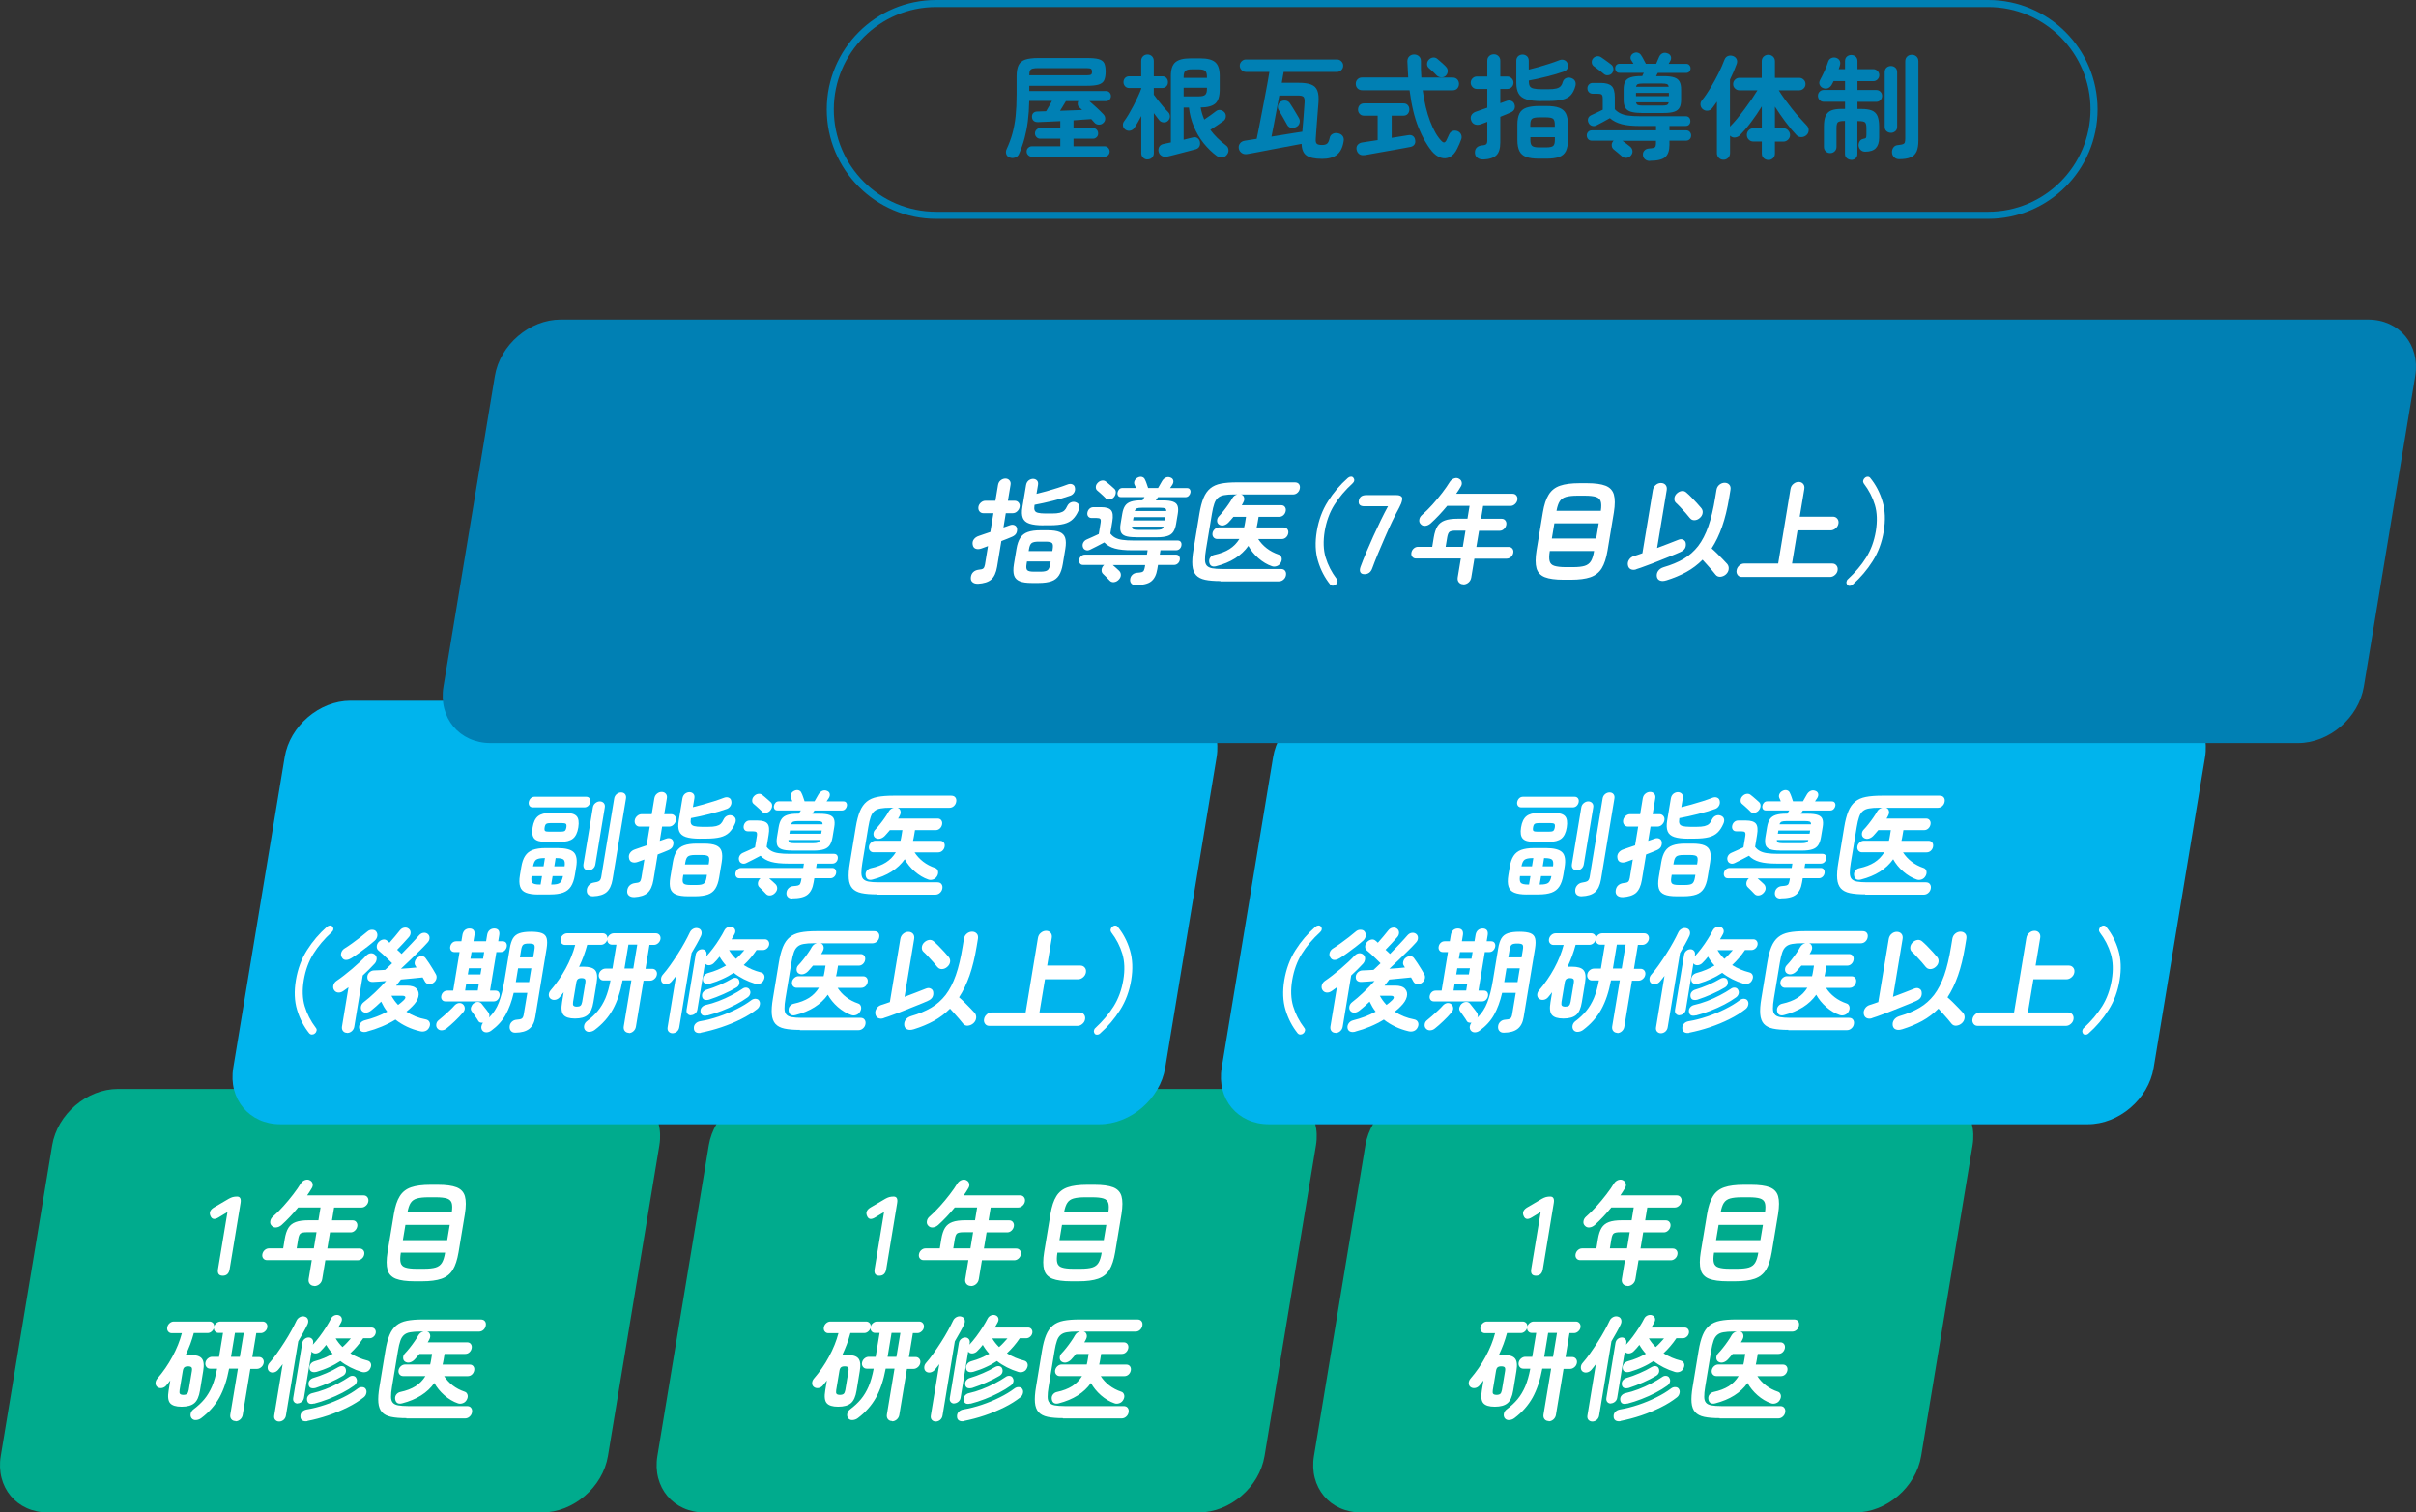
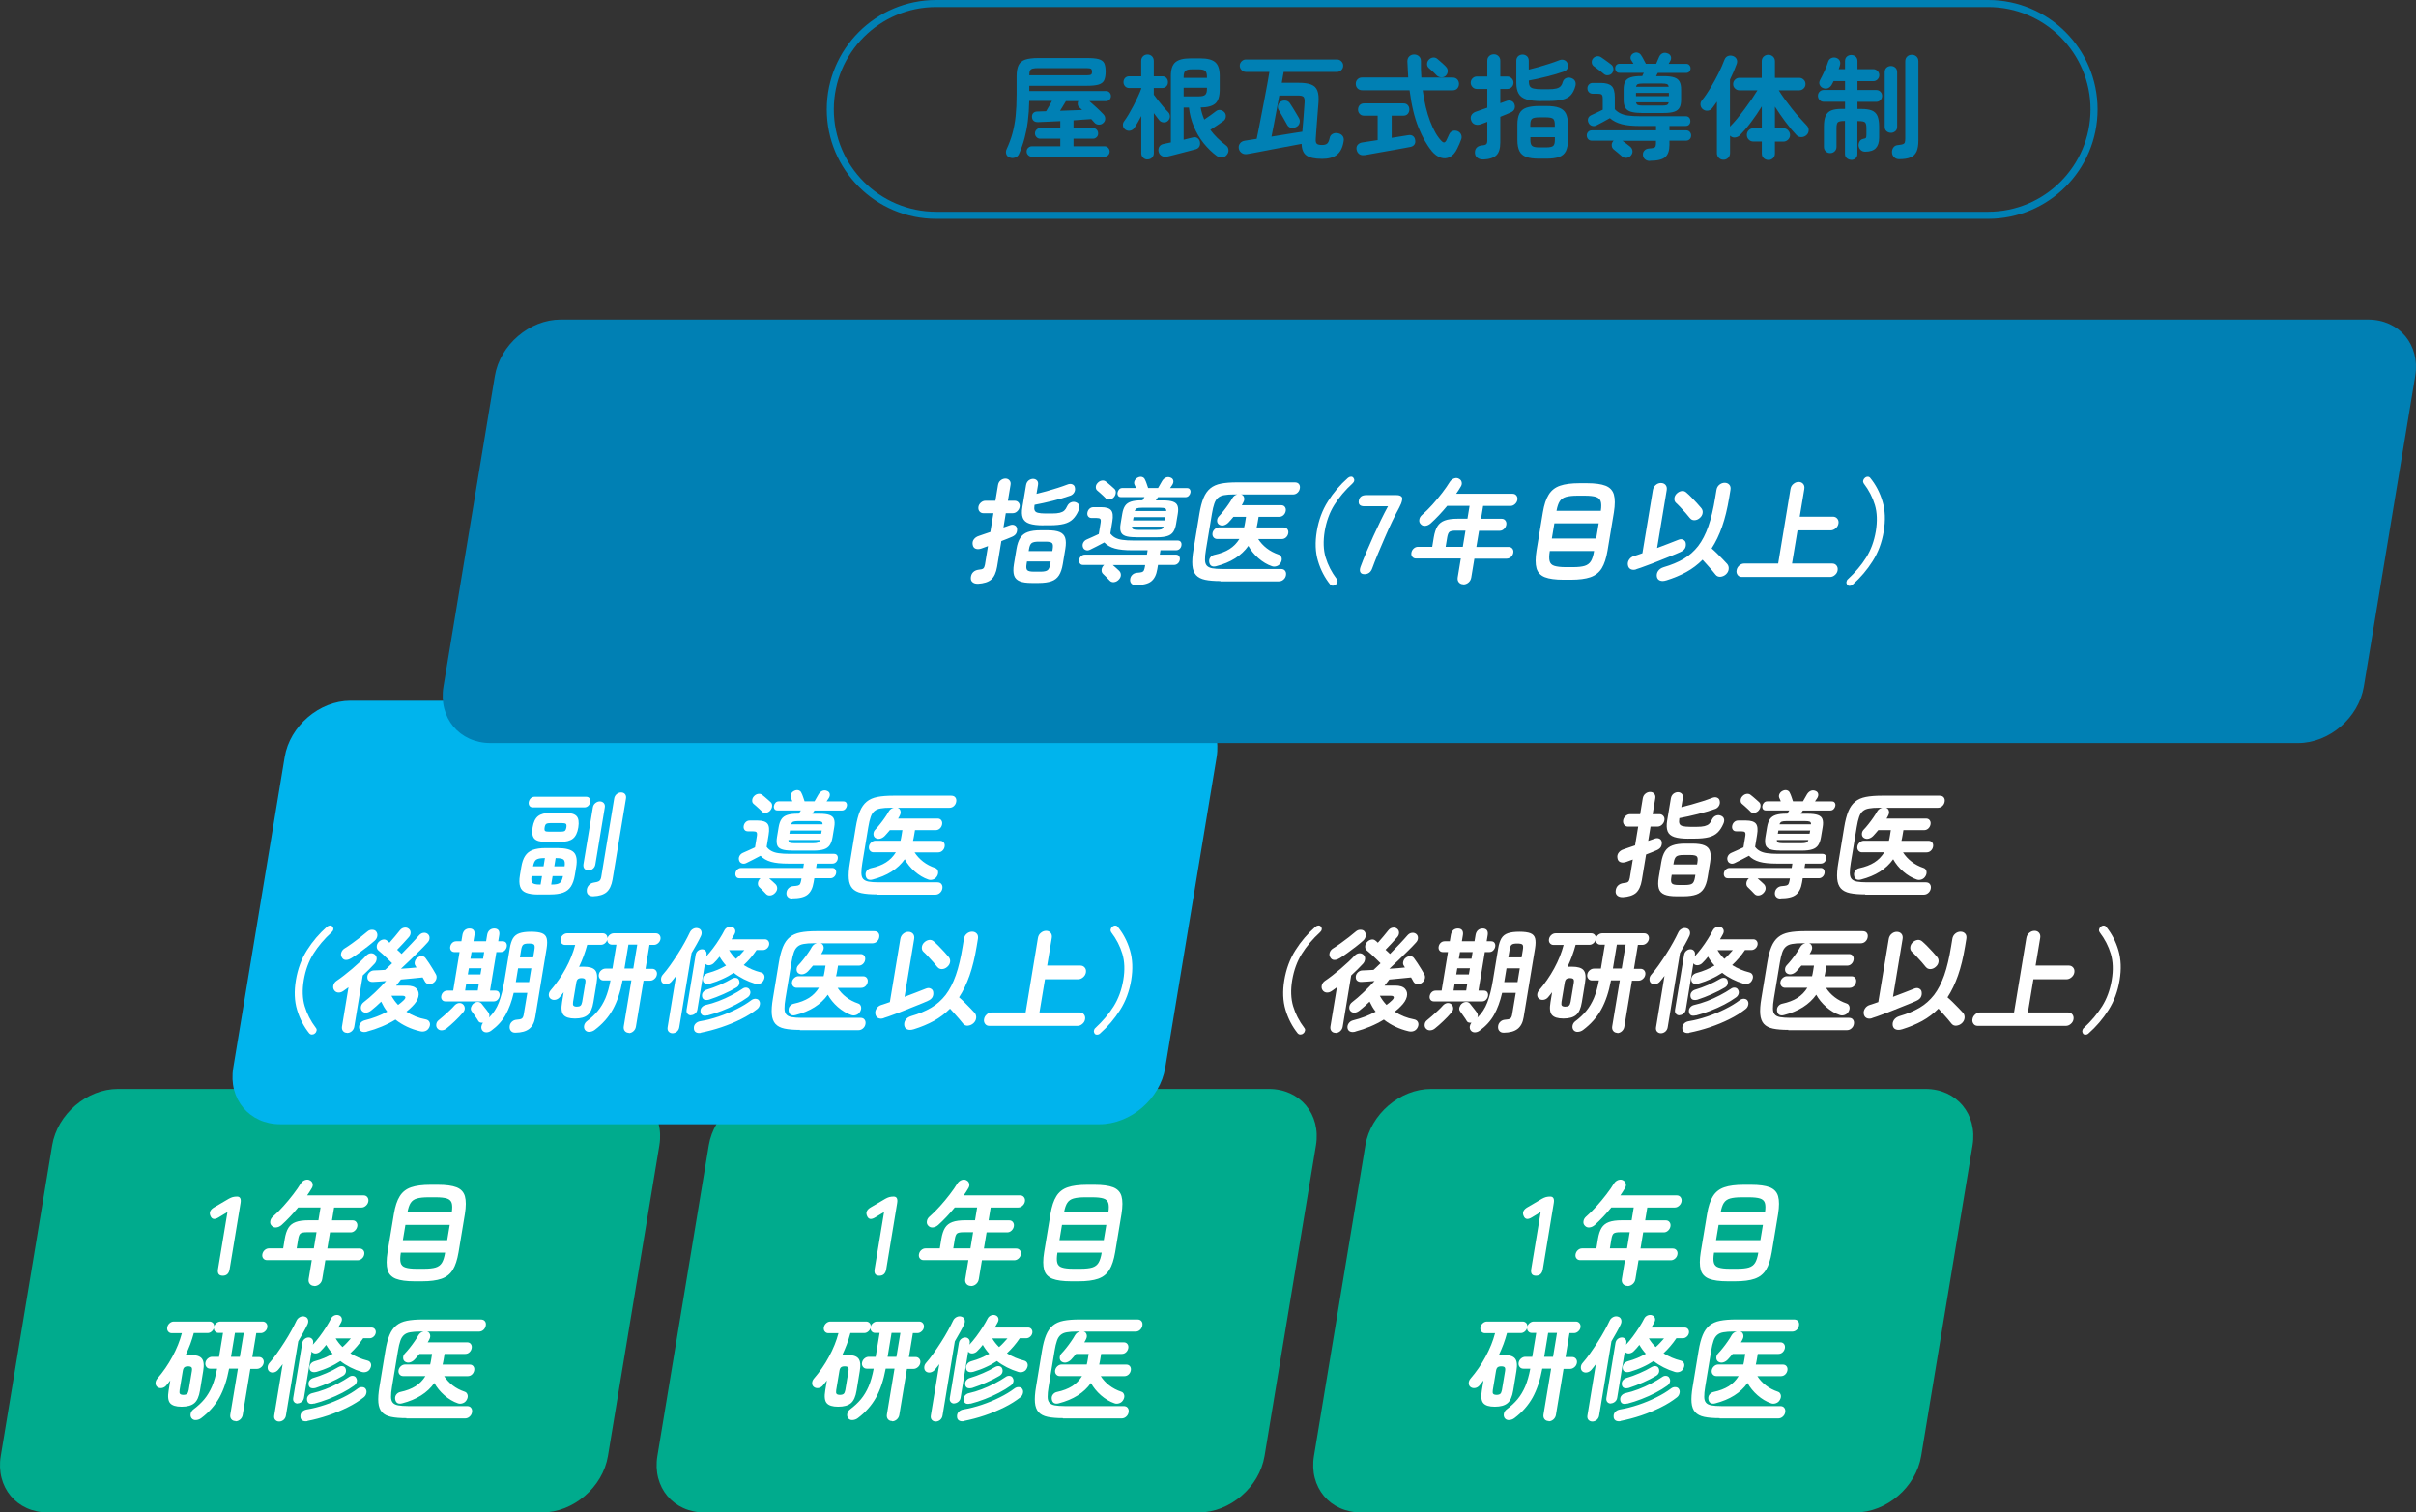
<svg xmlns="http://www.w3.org/2000/svg" id="_レイヤー_2" data-name="レイヤー 2" viewBox="0 0 342.2 214.28">
  <rect x="0" y="0" width="342.2" height="214.28" fill="#333333" stroke="none" />
  <defs>
    <style>
      .cls-1 {
        fill: #fff;
      }

      .cls-2 {
        fill: #00b4ed;
      }

      .cls-3 {
        fill: #00ab8d;
      }

      .cls-4 {
        fill: #0080b4;
      }
    </style>
  </defs>
  <g id="main">
    <g>
      <g>
        <path class="cls-4" d="M142.98,22.32c-.23-.11-.39-.27-.46-.5s-.05-.46.06-.7c.34-.74.62-1.48.82-2.22s.36-1.56.45-2.45c.09-.89.14-1.89.14-3.01v-2.61c0-.67.09-1.2.27-1.58.18-.38.5-.65.94-.8.45-.15,1.07-.23,1.86-.23h6.91c.73,0,1.28.05,1.66.16.38.11.63.3.77.57.13.27.2.67.2,1.19s-.07.91-.2,1.21c-.13.29-.39.5-.77.62-.38.12-.93.18-1.66.18h-8.18v.74h10.86c.21,0,.38.07.51.22.13.14.19.31.19.5s-.06.36-.19.5-.3.22-.51.22h-2.35c.32.28.67.59,1.06.95.38.36.69.66.93.92.17.17.25.38.25.62,0,.25-.1.45-.3.62-.17.16-.38.23-.62.22-.25-.01-.45-.11-.61-.29-.06-.07-.13-.15-.21-.24-.07-.08-.15-.17-.24-.26-.34.02-.73.05-1.16.08-.43.03-.88.06-1.35.1v1.1h2.75c.21,0,.39.07.53.22.14.14.21.32.21.54s-.07.38-.21.52c-.14.14-.31.22-.53.22h-2.75v1.07h4.38c.21,0,.39.07.53.22s.21.32.21.52-.07.38-.21.52-.31.22-.53.22h-10.27c-.2,0-.38-.07-.53-.22s-.22-.32-.22-.52.07-.38.22-.52.33-.22.53-.22h4.02v-1.07h-2.85c-.2,0-.38-.07-.52-.22s-.22-.32-.22-.52c0-.21.07-.39.22-.54s.32-.22.52-.22h2.85v-.99c-.6.03-1.17.06-1.72.08s-1.03.04-1.43.06c-.27.01-.47-.05-.62-.18s-.23-.32-.24-.55c-.01-.23.05-.42.19-.56s.34-.21.59-.21c.18-.01.37-.02.58-.02s.42,0,.64-.02c.14-.22.28-.47.43-.74.15-.27.28-.51.4-.72h-3.22c-.02,1.07-.09,2.03-.2,2.89-.11.86-.27,1.66-.47,2.41-.2.75-.46,1.48-.78,2.21-.11.25-.29.42-.56.51-.27.1-.53.09-.78-.02ZM145.8,10.67h8.03c.37,0,.61-.03.7-.1.1-.06.14-.2.14-.4s-.05-.35-.14-.42c-.1-.06-.33-.1-.69-.1h-6.75c-.36,0-.64.02-.82.07-.19.05-.31.14-.38.29s-.1.36-.1.65ZM150.13,15.7c.53-.02,1.07-.04,1.62-.06.54-.02,1.05-.04,1.52-.06-.07-.07-.15-.14-.22-.21s-.13-.12-.18-.16c-.13-.12-.2-.26-.22-.42-.02-.17,0-.32.08-.46h-1.76c-.13.21-.26.44-.4.67-.14.23-.28.47-.43.7Z" />
        <path class="cls-4" d="M162.53,22.59c-.25,0-.45-.08-.62-.25s-.26-.38-.26-.65v-5.25c-.17.32-.34.62-.5.91-.17.29-.32.54-.47.77-.14.2-.33.33-.57.39-.24.06-.47.02-.68-.12-.2-.13-.33-.31-.37-.54-.04-.23,0-.45.14-.64.21-.29.44-.63.67-1.02.23-.39.46-.8.69-1.24s.43-.86.62-1.27.35-.78.46-1.11v-.1h-1.68c-.26,0-.46-.08-.61-.25-.15-.17-.22-.36-.22-.58s.07-.43.22-.59c.15-.16.35-.24.61-.24h1.68v-2.18c0-.28.09-.5.26-.66s.38-.25.62-.25.47.08.64.25c.17.17.26.39.26.66v2.18h1.2c.25,0,.44.08.59.24.15.16.22.36.22.59s-.07.42-.22.58c-.15.17-.35.25-.59.25h-1.2v.94c.16.22.37.5.62.82.25.32.5.63.76.93.26.3.47.54.66.72.17.17.25.38.25.62,0,.25-.1.45-.28.62-.18.17-.39.25-.64.22-.25-.02-.45-.13-.61-.32-.09-.12-.19-.26-.33-.43-.13-.17-.27-.36-.42-.56v5.65c0,.27-.09.48-.26.65-.17.17-.38.25-.64.25ZM165.22,22.19c-.28.05-.52,0-.73-.14-.21-.14-.34-.34-.39-.58-.05-.26-.02-.49.11-.7s.34-.33.62-.38c.15-.03.31-.06.48-.1.17-.03.35-.07.53-.11v-9.42c0-.93.21-1.58.64-1.94.43-.37,1.13-.55,2.11-.55h1.44c.98,0,1.68.18,2.1.55.42.37.63,1.02.63,1.94v1.92c0,.95-.21,1.61-.62,1.98-.42.37-1.11.56-2.08.57.1.58.27,1.15.51,1.71.28-.18.58-.39.9-.62.33-.23.57-.41.74-.55.19-.16.41-.22.64-.18.23.04.43.15.59.33.15.18.21.39.18.64-.03.25-.14.44-.34.59-.21.16-.5.36-.86.6-.36.24-.69.46-.99.65.29.4.62.78.99,1.14.37.37.78.72,1.22,1.05.21.15.33.35.36.62s-.05.5-.22.71c-.17.23-.4.36-.69.38s-.55-.06-.78-.23c-.66-.49-1.27-1.09-1.83-1.78-.56-.7-1.02-1.48-1.38-2.34-.36-.86-.6-1.76-.7-2.71h-.75v4.56c.25-.06.49-.13.72-.18.23-.06.44-.11.62-.15.23-.06.44-.03.62.1.18.13.29.3.34.51.05.23.03.45-.06.65-.1.2-.27.33-.51.41-.23.06-.54.14-.9.24-.37.1-.75.2-1.15.3-.4.11-.79.21-1.16.3-.37.09-.69.17-.94.23ZM167.65,11.03h3.3v-.13c0-.43-.08-.71-.24-.86-.16-.14-.47-.22-.93-.22h-.96c-.45,0-.75.07-.92.22-.17.14-.25.43-.25.86v.13ZM167.65,13.65h2.13c.45,0,.75-.07.92-.22s.25-.43.25-.86v-.14h-3.3v1.22Z" />
        <path class="cls-4" d="M187.19,22.5c-.96,0-1.67-.15-2.12-.46-.45-.3-.69-.86-.71-1.66-.33.06-.74.14-1.22.23-.48.09-1,.19-1.55.29-.55.1-1.11.21-1.66.31-.55.11-1.07.21-1.54.3-.47.09-.86.17-1.18.22-.31.06-.51.09-.58.1-.3.04-.55-.01-.77-.17s-.35-.37-.4-.63c-.04-.27.01-.5.17-.71.15-.21.38-.33.66-.38.06-.01.25-.04.56-.09.31-.05.69-.11,1.15-.18.1-.46.21-1,.33-1.63s.25-1.3.39-2.02c.14-.71.27-1.43.41-2.14.13-.71.26-1.39.38-2.03.12-.64.21-1.19.29-1.66h-3.33c-.23,0-.44-.09-.61-.26-.17-.18-.26-.38-.26-.62s.09-.45.26-.62.37-.26.61-.26h12.9c.25,0,.45.09.62.26.17.17.26.38.26.62s-.08.44-.26.62c-.17.18-.38.26-.62.26h-7.55c-.04.22-.09.47-.13.73-.04.26-.09.53-.14.81h2.38c.76,0,1.35.08,1.78.25s.72.45.88.86.21.96.16,1.66c-.03.43-.07.9-.11,1.42-.04.52-.08,1.03-.12,1.54-.04.51-.07.97-.1,1.37-.03.4-.04.7-.06.89-.02.33.03.55.17.66.13.11.38.16.74.16.31,0,.54-.06.7-.19.16-.13.28-.4.37-.82.05-.27.21-.46.46-.58.25-.12.51-.13.79-.05.28.07.48.21.61.41.13.2.17.44.11.73-.14.88-.46,1.5-.95,1.89s-1.22.58-2.17.58ZM180.08,19.36c.57-.1,1.13-.19,1.68-.27.55-.09,1.07-.17,1.54-.25.47-.08.86-.14,1.16-.18.05-.6.11-1.27.17-2.03.06-.76.11-1.46.15-2.11.02-.41-.03-.67-.15-.8-.12-.13-.4-.19-.84-.19h-2.59c-.13.68-.26,1.38-.39,2.09-.13.71-.26,1.39-.38,2.03-.12.65-.24,1.22-.34,1.72ZM183.59,17.99c-.25.14-.49.18-.74.12-.25-.06-.44-.21-.55-.44-.08-.16-.21-.37-.36-.64-.16-.27-.31-.54-.46-.81-.15-.27-.28-.49-.38-.65-.12-.21-.14-.44-.07-.67.07-.23.21-.41.41-.53.21-.12.44-.15.7-.11.25.04.45.18.58.4.11.15.24.36.41.64s.33.55.49.81.27.46.34.58c.14.23.18.48.11.73-.06.25-.22.44-.46.57Z" />
        <path class="cls-4" d="M202.77,21.36c-.67-.8-1.29-1.9-1.86-3.3-.57-1.4-.99-3.16-1.26-5.28h-6.72c-.27,0-.48-.09-.65-.26-.17-.18-.25-.39-.25-.65s.08-.46.25-.63c.17-.18.38-.26.65-.26h6.53c-.02-.36-.04-.74-.06-1.12-.02-.38-.03-.77-.06-1.17,0-.3.09-.54.28-.71.19-.18.41-.26.68-.26s.49.08.68.25c.19.17.28.4.28.71-.01.4,0,.78,0,1.17.02.38.04.76.06,1.14h4.43c.28,0,.5.09.66.26.16.18.24.39.24.63s-.08.47-.24.65c-.16.18-.38.26-.66.26h-4.24c.23,1.71.59,3.18,1.06,4.41s1,2.15,1.59,2.76c.16.17.3.24.41.22.11-.03.22-.14.31-.33.05-.12.12-.25.19-.41.07-.15.13-.29.18-.39.11-.25.27-.41.5-.49.23-.08.46-.07.7.02.25.11.41.27.5.49s.1.44.02.66c-.08.22-.16.44-.25.64-.09.2-.2.43-.31.67-.29.6-.64,1-1.06,1.21s-.85.23-1.3.08c-.45-.15-.89-.48-1.3-.97ZM193.25,21.97c-.3.04-.54,0-.74-.15s-.31-.35-.37-.63c-.04-.28.01-.5.17-.68.15-.18.38-.29.66-.33.07-.01.31-.05.72-.11s.89-.14,1.44-.22v-3.46h-1.92c-.27,0-.48-.08-.63-.26-.16-.17-.23-.37-.23-.61s.08-.45.23-.62c.15-.17.37-.25.63-.25h5.57c.27,0,.47.08.62.25.15.17.22.37.22.62s-.08.44-.22.61c-.15.17-.36.26-.62.26h-1.66v3.14c.56-.09,1.06-.17,1.5-.24.43-.07.7-.12.81-.13.28-.05.5-.02.68.1s.29.3.33.56c.05.26.02.47-.1.65-.12.18-.31.29-.55.34-.1.02-.31.06-.64.12-.33.06-.73.13-1.2.22-.47.09-.96.17-1.47.26-.51.09-1,.18-1.46.26-.46.08-.85.15-1.17.21-.32.05-.51.08-.58.1ZM204.77,10.75c-.19.16-.41.23-.66.21s-.47-.12-.65-.3c-.08-.08-.18-.19-.32-.33s-.28-.26-.42-.39-.25-.23-.34-.3c-.17-.15-.25-.34-.25-.58,0-.23.09-.44.26-.61.17-.18.37-.28.6-.3.23-.02.44.05.63.22.1.07.22.18.38.33s.32.29.47.42c.16.14.27.25.34.34.18.18.26.4.25.65-.02.25-.12.47-.31.65Z" />
        <path class="cls-4" d="M210.08,22.59c-.31.01-.58-.06-.8-.22-.22-.15-.35-.38-.37-.68-.02-.31.05-.56.22-.75.17-.19.42-.3.75-.34.33-.02.54-.08.64-.18.1-.1.14-.28.14-.54v-2.62c-.17.06-.33.13-.48.18-.15.06-.28.11-.4.15-.32.12-.61.13-.87.04-.26-.09-.44-.29-.54-.58-.1-.28-.08-.53.05-.75.13-.22.34-.38.64-.48.21-.07.46-.16.74-.26.28-.1.56-.2.86-.3v-2.66h-1.47c-.25,0-.45-.09-.62-.26-.17-.18-.26-.38-.26-.62s.08-.45.26-.62c.17-.17.38-.26.62-.26h1.47v-2.24c0-.28.09-.5.27-.66.18-.17.4-.25.66-.25s.46.08.64.25c.18.17.27.39.27.66v2.24h.99c.25,0,.45.09.62.26.17.17.26.38.26.62s-.08.44-.26.62c-.17.18-.38.26-.62.26h-.99v2.02c.16-.05.31-.11.46-.16.14-.05.27-.1.38-.14.27-.11.51-.11.73-.02.22.09.37.25.44.47.08.23.08.45,0,.66-.07.2-.24.37-.52.5-.17.07-.39.17-.65.28-.26.11-.54.23-.84.34v3.63c0,.84-.18,1.45-.55,1.81-.37.36-.99.57-1.88.61ZM218.34,14.32c-.9,0-1.61-.08-2.13-.24-.52-.16-.89-.43-1.11-.81-.22-.38-.33-.89-.33-1.54v-3.12c0-.28.09-.49.26-.65.18-.15.38-.23.62-.23s.45.08.62.23c.17.15.26.37.26.65v1.25c.42-.1.88-.22,1.41-.37.52-.15,1.04-.31,1.54-.47.51-.17.95-.32,1.32-.47.28-.12.53-.13.76-.04.23.09.38.25.46.47.1.23.1.46.02.67-.09.21-.23.36-.45.45-.74.27-1.56.52-2.47.74-.91.23-1.77.42-2.58.57v.11c0,.29.05.51.14.68.1.17.27.28.54.34s.64.1,1.13.1h.93c.49,0,.87-.03,1.14-.1.27-.06.47-.17.61-.31.13-.14.24-.34.31-.6.08-.28.25-.47.5-.57.25-.1.5-.09.77.02.25.1.41.25.5.45.09.2.09.43.02.69-.14.51-.35.92-.62,1.23s-.67.53-1.18.66c-.51.13-1.19.2-2.04.2h-.93ZM217.99,22.48c-.77,0-1.38-.08-1.82-.25-.45-.17-.77-.44-.96-.83s-.29-.91-.29-1.58v-2.16c0-.66.1-1.18.29-1.57.19-.38.51-.66.96-.82s1.06-.25,1.82-.25h1.02c.78,0,1.39.08,1.83.25s.76.44.95.82c.19.38.29.91.29,1.57v2.16c0,.66-.1,1.19-.29,1.58-.19.39-.51.67-.95.83-.44.17-1.05.25-1.83.25h-1.02ZM216.75,17.97h3.47v-.3c0-.43-.08-.71-.24-.84-.16-.13-.49-.2-.98-.2h-1.02c-.49,0-.82.07-.98.2-.17.13-.25.41-.25.84v.3ZM217.99,20.88h1.02c.49,0,.82-.07.98-.21s.24-.42.24-.85v-.38h-3.47v.38c0,.43.08.71.25.85s.49.21.98.21Z" />
        <path class="cls-4" d="M233.68,22.8c-.28,0-.51-.08-.69-.24-.18-.16-.28-.37-.29-.64-.01-.23.06-.43.22-.6.15-.17.37-.26.63-.28.31-.02.53-.05.67-.09.14-.04.23-.11.27-.23.04-.12.06-.29.06-.51v-.26h-4.74c.16.11.35.25.58.43.23.18.39.31.49.38.19.16.31.36.34.59s-.03.45-.2.66c-.16.2-.37.32-.62.35-.26.03-.48-.04-.67-.21-.15-.13-.34-.29-.58-.5-.24-.2-.42-.35-.55-.45-.18-.14-.29-.32-.31-.55-.03-.23.03-.43.17-.62l.1-.1h-3.09c-.22,0-.4-.07-.53-.22s-.19-.32-.19-.52c0-.19.06-.36.19-.5s.3-.22.53-.22h9.09v-.62h-2.3c-1.04,0-1.88-.08-2.54-.25-.66-.17-1.23-.45-1.7-.86-.3.17-.63.35-.99.55-.36.2-.66.35-.9.47-.22.12-.45.14-.66.06-.22-.07-.38-.21-.47-.42-.11-.21-.12-.42-.06-.62s.22-.36.44-.46c.2-.09.46-.2.76-.35s.59-.29.87-.42v-1.58c0-.29-.05-.47-.14-.56-.1-.09-.28-.13-.56-.13h-.7c-.23,0-.42-.07-.56-.22-.14-.14-.21-.33-.21-.55s.07-.39.21-.54c.14-.15.33-.22.56-.22h1.12c.72,0,1.24.15,1.54.44.3.29.45.82.45,1.58v1.71c.25.26.52.46.82.6.3.14.67.25,1.11.3.44.06.98.09,1.62.09h6.48c.2,0,.37.06.49.19.12.13.18.29.18.5s-.06.37-.18.5c-.12.13-.29.19-.49.19h-2.29v.62h2.35c.22,0,.4.07.53.22s.19.31.19.5c0,.2-.06.38-.19.52s-.3.22-.53.22h-2.35v.59c0,.81-.2,1.39-.6,1.74-.4.35-1.12.52-2.17.52ZM227.16,10.47c-.1-.08-.23-.2-.42-.34s-.36-.27-.54-.41c-.18-.13-.32-.24-.42-.31-.18-.12-.29-.29-.32-.5-.03-.22.02-.41.14-.58.14-.19.32-.31.55-.35.23-.04.44,0,.63.13.11.06.25.16.42.29.18.13.35.26.54.39.18.13.33.25.45.34.19.14.3.33.33.57.03.24-.04.46-.18.66-.14.17-.33.27-.56.3-.23.03-.44-.03-.62-.18ZM232.45,16c-.63,0-1.12-.06-1.49-.18-.36-.12-.62-.31-.77-.59s-.22-.65-.22-1.12v-1.44c0-.47.07-.84.22-1.12.15-.28.41-.47.77-.59.36-.12.86-.18,1.49-.18h.16c.03-.07.07-.15.1-.23.04-.08.08-.16.12-.23h-3.44c-.2,0-.36-.06-.46-.19s-.16-.28-.16-.45c0-.18.05-.34.16-.46s.26-.19.46-.19h1.97c-.05-.1-.11-.19-.16-.27-.05-.09-.11-.17-.16-.24-.11-.19-.12-.38-.05-.57.08-.19.2-.32.38-.41.21-.11.42-.13.62-.07.2.06.36.18.46.36.11.15.22.34.34.58.12.23.23.44.33.62h1.46c.07-.17.14-.33.21-.49.06-.15.13-.32.21-.49.1-.22.25-.39.45-.49.2-.1.43-.11.69-.02.25.07.41.21.5.41.08.2.07.4-.03.62-.04.06-.08.14-.12.22s-.08.16-.14.25h2.46c.2,0,.36.06.47.19.11.13.17.28.17.46,0,.17-.06.32-.17.45-.11.13-.27.19-.47.19h-4c-.04.07-.08.15-.12.22s-.08.15-.12.24h1.06c.64,0,1.14.06,1.5.18.36.12.61.31.76.59.15.28.22.65.22,1.12v1.44c0,.47-.07.84-.22,1.12s-.4.47-.76.59c-.36.12-.86.18-1.5.18h-3.18ZM231.72,13.62h4.66v-.46h-4.66v.46ZM231.73,12.29h4.62c-.03-.2-.12-.33-.26-.38-.14-.05-.37-.08-.7-.08h-2.7c-.33,0-.56.03-.7.08-.13.05-.22.18-.26.38ZM232.69,14.96h2.7c.33,0,.57-.03.7-.08.14-.05.22-.18.26-.38h-4.62c.04.2.13.33.26.38.13.05.37.08.7.08Z" />
        <path class="cls-4" d="M250.48,22.66c-.27,0-.49-.09-.67-.26-.18-.17-.27-.39-.27-.67v-1.68h-1.18c-.27,0-.49-.09-.67-.27-.18-.18-.27-.41-.27-.67s.09-.48.27-.66.41-.28.67-.28h1.18v-3.1c-.46.75-.96,1.49-1.51,2.22-.55.74-1.08,1.35-1.58,1.86-.19.19-.42.3-.7.33-.27.03-.51-.06-.71-.26v2.48c0,.26-.09.47-.27.66-.18.18-.4.27-.66.27s-.48-.09-.66-.27c-.18-.18-.27-.4-.27-.66v-7.3c-.11.16-.22.32-.33.47-.11.15-.23.31-.34.46-.15.2-.35.32-.62.35-.26.03-.5-.04-.71-.21-.18-.15-.29-.34-.32-.58-.03-.24.02-.45.16-.63.42-.51.83-1.11,1.24-1.79.41-.68.79-1.37,1.14-2.07.35-.7.63-1.34.84-1.91.11-.28.27-.46.5-.55.23-.09.47-.09.73,0,.23.09.4.23.5.44s.1.45,0,.71c-.13.35-.27.71-.43,1.08-.16.37-.33.74-.51,1.11v6.66c.31-.31.64-.68.99-1.1.35-.43.71-.88,1.07-1.37.36-.49.7-.96,1.02-1.42.31-.46.58-.88.81-1.26h-2.56c-.24,0-.44-.09-.62-.26-.18-.17-.26-.38-.26-.62s.09-.45.26-.62.38-.26.62-.26h3.17v-2.34c0-.28.09-.5.27-.67.18-.17.41-.26.67-.26s.47.09.66.26c.18.17.27.4.27.67v2.34h3.44c.25,0,.46.09.63.26.18.17.26.38.26.62s-.09.45-.26.62c-.18.17-.39.26-.63.26h-2.9c.22.37.5.78.82,1.23.33.45.67.9,1.03,1.36.36.46.73.89,1.1,1.3.37.41.7.77,1,1.08.18.18.28.41.29.67,0,.27-.09.5-.3.7-.2.19-.45.29-.73.3-.28,0-.52-.09-.71-.3-.49-.51-1.01-1.13-1.55-1.86-.54-.73-1.04-1.45-1.49-2.16v3.07h1.2c.26,0,.48.09.66.28s.28.41.28.66-.09.49-.28.67c-.19.18-.41.27-.66.27h-1.2v1.68c0,.28-.09.5-.27.67-.18.17-.4.26-.66.26Z" />
        <path class="cls-4" d="M262.2,22.64c-.23,0-.44-.08-.62-.23-.18-.15-.26-.37-.26-.63v-4.64h-.11c-.46,0-.75.06-.89.18-.13.12-.2.39-.2.83v2.64c0,.27-.09.48-.26.65-.18.17-.39.25-.63.25s-.46-.08-.63-.25c-.18-.17-.26-.38-.26-.65v-2.85c0-.65.08-1.16.24-1.52s.43-.62.8-.77.87-.22,1.5-.22h.45v-1.01h-3.01c-.24,0-.43-.08-.59-.25-.16-.17-.24-.37-.24-.6s.08-.43.24-.59c.16-.16.36-.24.59-.24h3.01v-1.25h-1.62c-.04.09-.09.17-.13.26-.04.09-.09.17-.13.24-.14.25-.32.41-.54.5-.22.09-.46.08-.7-.02-.21-.08-.37-.23-.47-.45-.1-.21-.08-.45.07-.72.21-.38.42-.81.63-1.27s.37-.89.49-1.27c.08-.25.22-.42.43-.52.21-.1.44-.12.67-.06.25.07.42.21.53.4.11.19.12.41.05.66-.02.09-.05.18-.08.27-.03.1-.06.19-.1.29h.9v-1.15c0-.27.09-.48.26-.63.18-.15.38-.23.62-.23s.45.08.62.23c.17.15.26.37.26.63v1.15h2.24c.23,0,.43.08.6.25s.25.37.25.6-.08.43-.25.6c-.17.17-.37.25-.6.25h-2.24v1.25h2.66c.23,0,.43.08.59.24.16.16.24.36.24.59s-.08.43-.24.6-.36.25-.59.25h-2.66v1.01h.53c.64,0,1.14.07,1.51.22s.63.41.79.77.24.87.24,1.52v1.57c0,.65-.16,1.14-.47,1.47-.31.33-.82.5-1.51.5-.25,0-.46-.08-.63-.24s-.27-.37-.3-.62c-.01-.21.04-.41.15-.6.11-.19.27-.3.47-.34.23-.04.38-.1.42-.16s.07-.21.07-.45v-.91c0-.44-.07-.71-.2-.83-.13-.12-.43-.18-.9-.18h-.18v4.64c0,.27-.08.48-.26.63-.17.15-.38.23-.62.23ZM267.83,18.82c-.23,0-.44-.08-.62-.23-.18-.15-.26-.37-.26-.63v-7.73c0-.28.09-.49.26-.65.18-.15.38-.23.62-.23s.45.08.62.23c.17.15.26.37.26.65v7.73c0,.27-.08.48-.26.63s-.38.23-.62.23ZM268.98,22.55c-.28,0-.51-.09-.7-.28-.19-.19-.29-.41-.3-.68-.01-.28.06-.51.21-.71.15-.2.37-.31.67-.33.3-.03.52-.07.66-.12.14-.05.24-.14.28-.26.04-.13.06-.32.06-.58v-10.9c0-.29.09-.51.27-.68.18-.17.4-.25.66-.25s.47.08.66.25c.18.17.27.39.27.68v11.2c0,.66-.08,1.19-.26,1.58s-.46.67-.86.83c-.4.17-.94.25-1.62.25Z" />
      </g>
      <path class="cls-4" d="M281.6,1c8,0,14.5,6.5,14.5,14.5s-6.5,14.5-14.5,14.5h-149c-8,0-14.5-6.5-14.5-14.5s6.5-14.5,14.5-14.5h149M281.6,0h-149c-8.56,0-15.5,6.94-15.5,15.5s6.94,15.5,15.5,15.5h149c8.56,0,15.5-6.94,15.5-15.5s-6.94-15.5-15.5-15.5h0Z" />
      <g>
        <path class="cls-3" d="M76.79,214.28H6.79c-4.42,0-7.41-3.58-6.68-8l7.28-44c.73-4.42,4.91-8,9.32-8h70c4.42,0,7.41,3.58,6.68,8l-7.28,44c-.73,4.42-4.91,8-9.32,8Z" />
        <g>
          <path class="cls-1" d="M31.56,180.74c-.56,0-.78-.31-.68-.94l1.34-8.08-1.24.75c-.58.36-.97.3-1.17-.19-.22-.49-.04-.9.53-1.23l2.05-1.2c.21-.12.4-.2.58-.25.18-.05.39-.07.61-.07.43,0,.6.31.49.94l-1.54,9.33c-.1.63-.43.94-.98.94Z" />
          <path class="cls-1" d="M44.52,182.18c-.26,0-.47-.09-.63-.27-.16-.18-.22-.42-.17-.72l.44-2.66h-6.34c-.23,0-.4-.08-.53-.24s-.17-.36-.13-.59c.04-.23.15-.43.33-.59.18-.16.38-.24.61-.24h2.01l.22-1.34c.11-.66.28-1.18.52-1.57.24-.38.59-.66,1.04-.82.45-.17,1.06-.25,1.83-.25h1.38l.3-1.82h-3.17c-.38.46-.76.9-1.16,1.32-.4.42-.79.81-1.18,1.16-.23.2-.48.32-.75.35-.27.03-.49-.05-.66-.24-.17-.17-.24-.38-.2-.63.03-.25.16-.48.39-.68.49-.43.98-.91,1.47-1.46.49-.54.95-1.1,1.38-1.66.43-.56.8-1.09,1.09-1.57.15-.23.36-.39.61-.48.26-.08.48-.07.68.05.21.11.34.27.38.49.05.22,0,.45-.16.68-.19.32-.39.64-.62.96h7.99c.23,0,.41.08.54.25.13.17.18.37.14.6-.04.24-.15.44-.34.61-.19.17-.39.26-.62.26h-3.89l-.3,1.82h2.92c.23,0,.4.08.53.25s.17.37.13.6c-.04.23-.15.43-.33.6-.18.17-.39.25-.61.25h-2.92l-.38,2.29h4.57c.23,0,.4.08.53.24.13.16.17.36.13.59-.04.24-.15.43-.33.59-.18.16-.39.24-.61.24h-4.57l-.44,2.66c-.05.3-.18.54-.4.72-.21.18-.46.27-.73.27ZM42.02,176.87h2.43l.38-2.29h-1.38c-.43,0-.73.06-.88.17-.15.11-.26.37-.33.78l-.22,1.34Z" />
          <path class="cls-1" d="M58.71,181.53c-1.14,0-2.02-.12-2.64-.36-.61-.24-1.01-.66-1.18-1.26-.17-.6-.17-1.44,0-2.5l.9-5.42c.18-1.08.45-1.91.83-2.51.37-.6.9-1.02,1.6-1.26.69-.24,1.61-.36,2.76-.36h1.05c1.14,0,2.02.12,2.64.36.61.24,1.01.66,1.18,1.26.17.6.17,1.43,0,2.51l-.9,5.42c-.18,1.07-.45,1.9-.82,2.5-.37.6-.91,1.02-1.6,1.26-.69.24-1.61.36-2.76.36h-1.05ZM58.99,179.75h1.08c.7,0,1.25-.06,1.64-.18.39-.12.68-.34.88-.66.2-.33.35-.8.45-1.42v-.02s-6.27,0-6.27,0v.02c-.1.62-.11,1.09-.02,1.42.09.33.31.55.67.66.36.12.88.18,1.57.18ZM57.06,175.7h6.28l.36-2.16h-6.28l-.36,2.16ZM57.71,171.77h6.28c.09-.6.08-1.05-.02-1.35-.1-.3-.33-.51-.68-.62-.35-.11-.87-.17-1.55-.17h-1.08c-.67,0-1.2.06-1.6.17-.4.11-.69.32-.89.62-.2.3-.35.75-.46,1.35Z" />
          <path class="cls-1" d="M33.35,201.33c-.25,0-.44-.09-.58-.26-.14-.17-.19-.39-.15-.66l1.08-6.51h-1.25c-.3,1.62-.76,2.99-1.37,4.1-.62,1.11-1.47,2.08-2.57,2.91-.22.17-.47.26-.75.28-.28.02-.49-.08-.64-.28-.12-.18-.16-.39-.11-.63.05-.24.18-.44.39-.6.6-.45,1.12-.93,1.55-1.45.43-.52.79-1.13,1.09-1.82.29-.7.53-1.53.71-2.5h-.97c-.23,0-.41-.08-.54-.25-.13-.17-.18-.37-.14-.6.04-.23.15-.43.34-.59.19-.16.39-.24.62-.24h.97l.56-3.39h-.63c-.2,0-.36-.07-.48-.2-.13-.13-.19-.3-.19-.5-.05.2-.16.37-.33.51-.17.14-.35.21-.56.21h-1.95c-.14.53-.31,1.06-.5,1.58-.2.52-.41,1.03-.65,1.54.1-.01.21-.02.31-.02.1,0,.21,0,.33,0,.8,0,1.35.16,1.63.49.29.33.36.93.21,1.8l-.45,2.74c-.14.88-.41,1.48-.81,1.81-.39.33-.99.5-1.8.5s-1.33-.17-1.62-.5c-.29-.33-.36-.93-.21-1.81l.23-1.41c-.09.11-.18.22-.27.34-.09.12-.19.24-.29.36-.17.2-.38.33-.62.37-.25.04-.46,0-.65-.14-.17-.13-.26-.31-.26-.54,0-.23.08-.45.24-.64.83-.96,1.55-2,2.15-3.12.61-1.12,1.05-2.23,1.34-3.33h-1.42c-.22,0-.39-.08-.52-.24-.13-.16-.17-.36-.13-.59.04-.22.15-.42.33-.58.18-.16.38-.24.6-.24h5.05c.2,0,.36.07.49.2.13.13.18.3.17.5.06-.2.18-.37.35-.5.17-.13.35-.2.55-.2h5.97c.22,0,.39.08.52.24.13.16.17.35.14.58s-.15.42-.33.58c-.18.16-.38.24-.6.24h-.63l-.56,3.39h.93c.23,0,.41.08.54.24.13.16.18.36.14.59-.04.23-.15.44-.34.6s-.39.25-.62.25h-.93l-1.08,6.51c-.04.27-.17.49-.36.66-.2.17-.42.26-.65.26ZM25.97,197.62c.24,0,.41-.05.52-.14.11-.09.19-.27.24-.54l.45-2.7c.04-.26.02-.43-.06-.52-.08-.09-.24-.14-.48-.14s-.41.05-.52.14c-.11.09-.19.26-.23.52l-.45,2.7c-.04.27-.03.45.06.54.08.09.24.14.48.14ZM32.72,192.23h1.25l.56-3.39h-1.25l-.56,3.39Z" />
          <path class="cls-1" d="M39.54,201.4c-.23,0-.41-.08-.55-.23-.14-.15-.19-.36-.15-.62l1.2-7.28c-.11.14-.21.27-.32.41-.1.13-.21.26-.31.38-.17.2-.38.33-.62.38-.25.05-.47,0-.65-.14-.15-.13-.23-.31-.23-.55s.08-.46.25-.65c.33-.37.68-.82,1.05-1.34.37-.52.73-1.06,1.09-1.62.36-.56.68-1.1.97-1.63.29-.53.53-.99.71-1.38.11-.25.29-.42.52-.54.23-.11.46-.13.67-.06.23.06.38.2.45.41s.05.44-.06.68c-.17.36-.37.75-.6,1.16-.23.41-.47.83-.72,1.26l-1.74,10.51c-.04.26-.16.46-.34.62-.19.15-.39.23-.62.23ZM42.17,198.85c-.22,0-.39-.07-.51-.22-.13-.14-.17-.34-.13-.58l1.28-7.76c.04-.25.15-.44.32-.58.17-.14.37-.22.58-.22s.37.07.5.22c.13.14.18.34.14.58l-.04.22c.3-.32.62-.7.95-1.14.33-.44.64-.89.93-1.35.29-.46.52-.86.7-1.22.11-.21.28-.36.51-.45.23-.08.44-.08.62,0,.19.07.32.21.38.39.06.19.03.39-.08.6-.06.12-.13.24-.2.36s-.14.25-.22.38h4.7c.21,0,.37.07.49.22.12.15.16.33.13.54-.04.21-.14.4-.31.54-.17.15-.36.22-.56.22h-.91c-.54.8-1.15,1.51-1.82,2.13.74.47,1.55.82,2.44,1.04.23.06.38.19.46.39.08.2.06.42-.05.66-.12.27-.29.44-.54.53-.24.09-.48.09-.71.02-.55-.17-1.08-.38-1.59-.64-.51-.26-.98-.55-1.42-.9-.49.32-1,.61-1.56.86-.55.26-1.14.47-1.77.66-.28.07-.51.08-.7,0-.18-.07-.3-.22-.34-.44-.04-.22.01-.44.14-.64.13-.2.34-.34.62-.42.47-.13.92-.28,1.34-.46.42-.18.81-.38,1.18-.59-.35-.38-.66-.81-.92-1.26-.13.16-.26.31-.38.46-.13.15-.25.28-.38.4-.16.18-.36.29-.6.34-.23.04-.43,0-.6-.13-.02-.02-.03-.04-.05-.06-.02-.02-.03-.05-.05-.08l-1.08,6.56c-.04.25-.15.44-.33.58-.18.14-.37.22-.58.22ZM43.53,201.35c-.29.04-.52.01-.7-.1-.18-.11-.28-.3-.28-.58-.01-.25.07-.46.24-.64.17-.18.39-.29.67-.34.85-.14,1.71-.36,2.6-.66.89-.3,1.74-.65,2.54-1.05.81-.4,1.5-.82,2.08-1.26.2-.15.42-.22.64-.2.23.02.4.11.5.3.1.17.12.37.06.59-.05.22-.17.41-.36.56-.65.51-1.41.99-2.28,1.42s-1.8.82-2.78,1.15c-.98.33-1.96.59-2.93.78ZM44.47,198.85c-.59.15-.92-.02-.98-.51-.03-.22.02-.43.17-.61.15-.18.34-.3.58-.35.58-.13,1.18-.31,1.81-.55.63-.24,1.23-.51,1.82-.82.59-.3,1.1-.61,1.53-.9.2-.15.4-.21.61-.18s.35.12.44.3c.11.19.14.39.07.59-.06.2-.19.37-.38.5-.47.34-1.01.67-1.64,1s-1.29.62-1.98.89c-.69.27-1.37.49-2.04.66ZM44.74,196.63c-.26.07-.48.08-.68.02-.19-.06-.31-.22-.35-.47-.03-.25.02-.45.16-.62.14-.17.31-.28.52-.34.57-.17,1.19-.39,1.83-.67.65-.28,1.21-.56,1.7-.86.23-.13.44-.17.63-.13.19.04.33.15.4.34.07.18.08.37.02.55-.06.19-.19.34-.38.46-.53.32-1.14.63-1.84.94-.7.31-1.37.57-2.02.78ZM48.51,190.85c.22-.19.43-.39.62-.6.2-.21.39-.42.57-.63h-2.16c.26.44.58.85.97,1.23Z" />
          <path class="cls-1" d="M57.59,200.92c-.9,0-1.63-.06-2.2-.18s-1-.35-1.29-.67c-.29-.33-.46-.78-.51-1.36s0-1.34.16-2.26l.83-5.04c.15-.93.35-1.68.59-2.26.24-.58.56-1.03.96-1.36.4-.33.9-.55,1.51-.67s1.36-.18,2.26-.18h8.19c.27,0,.47.08.59.24.13.16.17.36.13.61-.04.25-.15.45-.33.62-.18.17-.41.25-.67.25h-7.4s.04,0,.05,0c.01,0,.03,0,.04,0,.22.06.35.2.41.42s.03.43-.09.66c-.03.07-.07.15-.11.22-.04.07-.09.15-.13.22h5.58c.24,0,.41.08.53.24.12.16.16.35.12.58-.04.22-.14.42-.31.58-.17.16-.37.24-.61.24h-2.92l-.13.77c-.02.13-.04.25-.07.38-.03.12-.05.24-.08.36h3.83c.24,0,.41.08.53.24.12.16.16.35.12.58-.04.22-.14.42-.31.58-.17.16-.38.24-.61.24h-3.34c.32.49.72.93,1.21,1.31.49.38,1.06.68,1.71.9.2.06.32.21.39.42s.03.45-.09.68c-.13.26-.32.43-.57.52s-.48.1-.7.02c-.68-.23-1.32-.62-1.92-1.14-.6-.53-1.07-1.11-1.42-1.74-.98,1.39-2.5,2.35-4.56,2.88-.27.07-.49.06-.67-.04-.17-.1-.28-.29-.32-.57-.03-.26.03-.47.18-.66.15-.18.33-.29.56-.34.85-.18,1.57-.46,2.15-.82.58-.37,1.04-.85,1.4-1.43h-3.15c-.22,0-.39-.08-.52-.24-.13-.16-.17-.35-.14-.58.04-.22.15-.42.33-.58.18-.16.38-.24.6-.24h3.55c.03-.12.06-.24.08-.36.02-.12.05-.25.07-.39l.12-.75h-1.78c-.12.14-.23.27-.35.41-.11.13-.23.26-.34.38-.19.2-.41.34-.66.41-.25.07-.48.03-.69-.1-.18-.12-.27-.29-.28-.53,0-.23.07-.44.23-.61.22-.23.46-.5.7-.81.24-.3.47-.61.69-.93.22-.31.4-.6.54-.86.17-.29.41-.46.72-.53h-.45c-.58,0-1.05.03-1.42.1-.37.06-.66.19-.88.38-.22.19-.4.46-.52.82-.13.36-.24.84-.34,1.44l-.84,5.06c-.1.6-.15,1.08-.14,1.45,0,.37.09.65.25.83.16.19.41.31.76.38.35.06.81.1,1.38.1h8.36c.27,0,.47.08.59.25.13.17.17.37.13.62-.04.25-.15.45-.34.62-.18.17-.41.26-.68.26h-8.3Z" />
        </g>
        <path class="cls-3" d="M169.79,214.28h-70c-4.42,0-7.41-3.58-6.68-8l7.28-44c.73-4.42,4.91-8,9.32-8h70c4.42,0,7.41,3.58,6.68,8l-7.28,44c-.73,4.42-4.91,8-9.32,8Z" />
        <g>
          <path class="cls-1" d="M124.56,180.74c-.56,0-.78-.31-.68-.94l1.34-8.08-1.24.75c-.58.36-.97.3-1.17-.19-.22-.49-.04-.9.53-1.23l2.05-1.2c.21-.12.4-.2.58-.25.18-.05.39-.07.61-.07.43,0,.6.31.49.94l-1.54,9.33c-.1.63-.43.94-.98.94Z" />
          <path class="cls-1" d="M137.52,182.18c-.26,0-.47-.09-.63-.27-.16-.18-.22-.42-.17-.72l.44-2.66h-6.34c-.23,0-.4-.08-.53-.24s-.17-.36-.13-.59c.04-.23.15-.43.33-.59.18-.16.38-.24.61-.24h2.01l.22-1.34c.11-.66.28-1.18.52-1.57.24-.38.59-.66,1.04-.82.45-.17,1.06-.25,1.83-.25h1.38l.3-1.82h-3.17c-.38.46-.76.9-1.16,1.32-.4.42-.79.81-1.18,1.16-.23.2-.48.32-.75.35-.27.03-.49-.05-.66-.24-.17-.17-.24-.38-.2-.63.03-.25.16-.48.39-.68.49-.43.98-.91,1.47-1.46.49-.54.95-1.1,1.38-1.66.43-.56.8-1.09,1.09-1.57.15-.23.36-.39.61-.48.26-.08.48-.07.68.05.21.11.34.27.38.49.05.22,0,.45-.16.68-.19.32-.39.64-.62.96h7.99c.23,0,.41.08.54.25.13.17.18.37.14.6-.04.24-.15.44-.34.61-.19.17-.39.26-.62.26h-3.89l-.3,1.82h2.92c.23,0,.4.08.53.25s.17.37.13.6c-.04.23-.15.43-.33.6-.18.17-.39.25-.61.25h-2.92l-.38,2.29h4.57c.23,0,.4.08.53.24.13.16.17.36.13.59-.04.24-.15.43-.33.59-.18.16-.39.24-.61.24h-4.57l-.44,2.66c-.05.3-.18.54-.4.72-.21.18-.46.27-.73.27ZM135.02,176.87h2.43l.38-2.29h-1.38c-.43,0-.73.06-.88.17-.15.11-.26.37-.33.78l-.22,1.34Z" />
          <path class="cls-1" d="M151.71,181.53c-1.14,0-2.02-.12-2.64-.36-.61-.24-1.01-.66-1.18-1.26-.17-.6-.17-1.44,0-2.5l.9-5.42c.18-1.08.45-1.91.83-2.51.37-.6.9-1.02,1.6-1.26.69-.24,1.61-.36,2.76-.36h1.05c1.14,0,2.02.12,2.64.36.61.24,1.01.66,1.18,1.26.17.6.17,1.43,0,2.51l-.9,5.42c-.18,1.07-.45,1.9-.82,2.5-.37.6-.91,1.02-1.6,1.26-.69.24-1.61.36-2.76.36h-1.05ZM151.99,179.75h1.08c.7,0,1.25-.06,1.64-.18.39-.12.68-.34.88-.66.2-.33.35-.8.45-1.42v-.02s-6.27,0-6.27,0v.02c-.1.62-.11,1.09-.02,1.42.09.33.31.55.67.66.36.12.88.18,1.57.18ZM150.06,175.7h6.28l.36-2.16h-6.28l-.36,2.16ZM150.71,171.77h6.28c.09-.6.08-1.05-.02-1.35-.1-.3-.33-.51-.68-.62-.35-.11-.87-.17-1.55-.17h-1.08c-.67,0-1.2.06-1.6.17-.4.11-.69.32-.89.62-.2.3-.35.75-.46,1.35Z" />
          <path class="cls-1" d="M126.35,201.33c-.25,0-.44-.09-.58-.26-.14-.17-.19-.39-.15-.66l1.08-6.51h-1.25c-.3,1.62-.76,2.99-1.37,4.1-.62,1.11-1.47,2.08-2.57,2.91-.22.17-.47.26-.75.28-.28.02-.49-.08-.64-.28-.12-.18-.16-.39-.11-.63.05-.24.18-.44.39-.6.6-.45,1.12-.93,1.55-1.45.43-.52.79-1.13,1.09-1.82.29-.7.53-1.53.71-2.5h-.97c-.23,0-.41-.08-.54-.25-.13-.17-.18-.37-.14-.6.04-.23.15-.43.34-.59.19-.16.39-.24.62-.24h.97l.56-3.39h-.63c-.2,0-.36-.07-.48-.2-.13-.13-.19-.3-.19-.5-.05.2-.16.37-.33.51-.17.14-.35.21-.56.21h-1.95c-.14.53-.31,1.06-.5,1.58-.2.52-.41,1.03-.65,1.54.1-.01.21-.02.31-.02.1,0,.21,0,.33,0,.8,0,1.35.16,1.63.49.29.33.36.93.21,1.8l-.45,2.74c-.14.88-.41,1.48-.81,1.81-.39.33-.99.5-1.8.5s-1.33-.17-1.62-.5c-.29-.33-.36-.93-.21-1.81l.23-1.41c-.09.11-.18.22-.27.34-.09.12-.19.24-.29.36-.17.2-.38.33-.62.37-.25.04-.46,0-.65-.14-.17-.13-.26-.31-.26-.54,0-.23.08-.45.24-.64.83-.96,1.55-2,2.15-3.12.61-1.12,1.05-2.23,1.34-3.33h-1.42c-.22,0-.39-.08-.52-.24-.13-.16-.17-.36-.13-.59.04-.22.15-.42.33-.58.18-.16.38-.24.6-.24h5.05c.2,0,.36.07.49.2.13.13.18.3.17.5.06-.2.18-.37.35-.5.17-.13.35-.2.55-.2h5.97c.22,0,.39.08.52.24.13.16.17.35.14.58s-.15.42-.33.58c-.18.16-.38.24-.6.24h-.63l-.56,3.39h.93c.23,0,.41.08.54.24.13.16.18.36.14.59-.04.23-.15.44-.34.6s-.39.25-.62.25h-.93l-1.08,6.51c-.04.27-.17.49-.36.66-.2.17-.42.26-.65.26ZM118.97,197.62c.24,0,.41-.05.52-.14.11-.09.19-.27.24-.54l.45-2.7c.04-.26.02-.43-.06-.52-.08-.09-.24-.14-.48-.14s-.41.05-.52.14c-.11.09-.19.26-.23.52l-.45,2.7c-.04.27-.03.45.06.54.08.09.24.14.48.14ZM125.72,192.23h1.25l.56-3.39h-1.25l-.56,3.39Z" />
          <path class="cls-1" d="M132.54,201.4c-.23,0-.41-.08-.55-.23-.14-.15-.19-.36-.15-.62l1.2-7.28c-.11.14-.21.27-.32.41-.1.13-.21.26-.31.38-.17.2-.38.33-.62.38-.25.05-.47,0-.65-.14-.15-.13-.23-.31-.23-.55s.08-.46.25-.65c.33-.37.68-.82,1.05-1.34.37-.52.73-1.06,1.09-1.62.36-.56.68-1.1.97-1.63.29-.53.53-.99.71-1.38.11-.25.29-.42.52-.54.23-.11.46-.13.67-.06.23.06.38.2.45.41s.05.44-.06.68c-.17.36-.37.75-.6,1.16-.23.41-.47.83-.72,1.26l-1.74,10.51c-.04.26-.16.46-.34.62-.19.15-.39.23-.62.23ZM135.17,198.85c-.22,0-.39-.07-.51-.22-.13-.14-.17-.34-.13-.58l1.28-7.76c.04-.25.15-.44.32-.58.17-.14.37-.22.58-.22s.37.07.5.22c.13.14.18.34.14.58l-.04.22c.3-.32.62-.7.95-1.14.33-.44.64-.89.93-1.35.29-.46.52-.86.7-1.22.11-.21.28-.36.51-.45.23-.08.44-.08.62,0,.19.07.32.21.38.39.06.19.03.39-.08.6-.06.12-.13.24-.2.36s-.14.25-.22.38h4.7c.21,0,.37.07.49.22.12.15.16.33.13.54-.04.21-.14.4-.31.54-.17.15-.36.22-.56.22h-.91c-.54.8-1.15,1.51-1.82,2.13.74.47,1.55.82,2.44,1.04.23.06.38.19.46.39.08.2.06.42-.05.66-.12.27-.29.44-.54.53-.24.09-.48.09-.71.02-.55-.17-1.08-.38-1.59-.64-.51-.26-.98-.55-1.42-.9-.49.32-1,.61-1.56.86-.55.26-1.14.47-1.77.66-.28.07-.51.08-.7,0-.18-.07-.3-.22-.34-.44-.04-.22.01-.44.14-.64.13-.2.34-.34.62-.42.47-.13.92-.28,1.34-.46.42-.18.81-.38,1.18-.59-.35-.38-.66-.81-.92-1.26-.13.16-.26.31-.38.46-.13.15-.25.28-.38.4-.16.18-.36.29-.6.34-.23.04-.43,0-.6-.13-.02-.02-.03-.04-.05-.06-.02-.02-.03-.05-.05-.08l-1.08,6.56c-.04.25-.15.44-.33.58-.18.14-.37.22-.58.22ZM136.53,201.35c-.29.04-.52.01-.7-.1-.18-.11-.28-.3-.28-.58-.01-.25.07-.46.24-.64.17-.18.39-.29.67-.34.85-.14,1.71-.36,2.6-.66.89-.3,1.74-.65,2.54-1.05.81-.4,1.5-.82,2.08-1.26.2-.15.42-.22.64-.2.23.02.4.11.5.3.1.17.12.37.06.59-.05.22-.17.41-.36.56-.65.51-1.41.99-2.28,1.42s-1.8.82-2.78,1.15c-.98.33-1.96.59-2.93.78ZM137.47,198.85c-.59.15-.92-.02-.98-.51-.03-.22.02-.43.17-.61.15-.18.34-.3.58-.35.58-.13,1.18-.31,1.81-.55.63-.24,1.23-.51,1.82-.82.59-.3,1.1-.61,1.53-.9.2-.15.4-.21.61-.18s.35.12.44.3c.11.19.14.39.07.59-.06.2-.19.37-.38.5-.47.34-1.01.67-1.64,1s-1.29.62-1.98.89c-.69.27-1.37.49-2.04.66ZM137.74,196.63c-.26.07-.48.08-.68.02-.19-.06-.31-.22-.35-.47-.03-.25.02-.45.16-.62.14-.17.31-.28.52-.34.57-.17,1.19-.39,1.83-.67.65-.28,1.21-.56,1.7-.86.23-.13.44-.17.63-.13.19.04.33.15.4.34.07.18.08.37.02.55-.06.19-.19.34-.38.46-.53.32-1.14.63-1.84.94-.7.31-1.37.57-2.02.78ZM141.51,190.85c.22-.19.43-.39.62-.6.2-.21.39-.42.57-.63h-2.16c.26.44.58.85.97,1.23Z" />
          <path class="cls-1" d="M150.59,200.92c-.9,0-1.63-.06-2.2-.18s-1-.35-1.29-.67c-.29-.33-.46-.78-.51-1.36s0-1.34.16-2.26l.83-5.04c.15-.93.35-1.68.59-2.26.24-.58.56-1.03.96-1.36.4-.33.9-.55,1.51-.67s1.36-.18,2.26-.18h8.19c.27,0,.47.08.59.24.13.16.17.36.13.61-.04.25-.15.45-.33.62-.18.17-.41.25-.67.25h-7.4s.04,0,.05,0c.01,0,.03,0,.04,0,.22.06.35.2.41.42s.03.43-.09.66c-.03.07-.07.15-.11.22-.04.07-.09.15-.13.22h5.58c.24,0,.41.08.53.24.12.16.16.35.12.58-.04.22-.14.42-.31.58-.17.16-.37.24-.61.24h-2.92l-.13.77c-.02.13-.04.25-.07.38-.03.12-.05.24-.08.36h3.83c.24,0,.41.08.53.24.12.16.16.35.12.58-.04.22-.14.42-.31.58-.17.16-.38.24-.61.24h-3.34c.32.49.72.93,1.21,1.31.49.38,1.06.68,1.71.9.2.06.32.21.39.42s.03.45-.09.68c-.13.26-.32.43-.57.52s-.48.1-.7.02c-.68-.23-1.32-.62-1.92-1.14-.6-.53-1.07-1.11-1.42-1.74-.98,1.39-2.5,2.35-4.56,2.88-.27.07-.49.06-.67-.04-.17-.1-.28-.29-.32-.57-.03-.26.03-.47.18-.66.15-.18.33-.29.56-.34.85-.18,1.57-.46,2.15-.82.58-.37,1.04-.85,1.4-1.43h-3.15c-.22,0-.39-.08-.52-.24-.13-.16-.17-.35-.14-.58.04-.22.15-.42.33-.58.18-.16.38-.24.6-.24h3.55c.03-.12.06-.24.08-.36.02-.12.05-.25.07-.39l.12-.75h-1.78c-.12.14-.23.27-.35.41-.11.13-.23.26-.34.38-.19.2-.41.34-.66.41-.25.07-.48.03-.69-.1-.18-.12-.27-.29-.28-.53,0-.23.07-.44.23-.61.22-.23.46-.5.7-.81.24-.3.47-.61.69-.93.22-.31.4-.6.54-.86.17-.29.41-.46.72-.53h-.45c-.58,0-1.05.03-1.42.1-.37.06-.66.19-.88.38-.22.19-.4.46-.52.82-.13.36-.24.84-.34,1.44l-.84,5.06c-.1.6-.15,1.08-.14,1.45,0,.37.09.65.25.83.16.19.41.31.76.38.35.06.81.1,1.38.1h8.36c.27,0,.47.08.59.25.13.17.17.37.13.62-.04.25-.15.45-.34.62-.18.17-.41.26-.68.26h-8.3Z" />
        </g>
        <path class="cls-3" d="M262.79,214.28h-70c-4.42,0-7.41-3.58-6.68-8l7.28-44c.73-4.42,4.91-8,9.32-8h70c4.42,0,7.41,3.58,6.68,8l-7.28,44c-.73,4.42-4.91,8-9.32,8Z" />
        <g>
          <path class="cls-1" d="M217.56,180.74c-.56,0-.78-.31-.68-.94l1.34-8.08-1.24.75c-.58.36-.97.3-1.17-.19-.22-.49-.04-.9.53-1.23l2.05-1.2c.21-.12.4-.2.58-.25.18-.05.39-.07.61-.07.43,0,.6.31.49.94l-1.54,9.33c-.1.63-.43.94-.98.94Z" />
          <path class="cls-1" d="M230.52,182.18c-.26,0-.47-.09-.63-.27-.16-.18-.22-.42-.17-.72l.44-2.66h-6.34c-.23,0-.4-.08-.53-.24s-.17-.36-.13-.59c.04-.23.15-.43.33-.59.18-.16.38-.24.61-.24h2.01l.22-1.34c.11-.66.28-1.18.52-1.57.24-.38.59-.66,1.04-.82.45-.17,1.06-.25,1.83-.25h1.38l.3-1.82h-3.17c-.38.46-.76.9-1.16,1.32-.4.42-.79.81-1.18,1.16-.23.2-.48.32-.75.35-.27.03-.49-.05-.66-.24-.17-.17-.24-.38-.2-.63.03-.25.16-.48.39-.68.49-.43.98-.91,1.47-1.46.49-.54.95-1.1,1.38-1.66.43-.56.8-1.09,1.09-1.57.15-.23.36-.39.61-.48.26-.08.48-.07.68.05.21.11.34.27.38.49.05.22,0,.45-.16.68-.19.32-.39.64-.62.96h7.99c.23,0,.41.08.54.25.13.17.18.37.14.6-.04.24-.15.44-.34.61-.19.17-.39.26-.62.26h-3.89l-.3,1.82h2.92c.23,0,.4.08.53.25s.17.37.13.6c-.04.23-.15.43-.33.6-.18.17-.39.25-.61.25h-2.92l-.38,2.29h4.57c.23,0,.4.08.53.24.13.16.17.36.13.59-.04.24-.15.43-.33.59-.18.16-.39.24-.61.24h-4.57l-.44,2.66c-.05.3-.18.54-.4.72-.21.18-.46.27-.73.27ZM228.02,176.87h2.43l.38-2.29h-1.38c-.43,0-.73.06-.88.17-.15.11-.26.37-.33.78l-.22,1.34Z" />
          <path class="cls-1" d="M244.71,181.53c-1.14,0-2.02-.12-2.64-.36-.61-.24-1.01-.66-1.18-1.26-.17-.6-.17-1.44,0-2.5l.9-5.42c.18-1.08.45-1.91.83-2.51.37-.6.9-1.02,1.6-1.26.69-.24,1.61-.36,2.76-.36h1.05c1.14,0,2.02.12,2.64.36.61.24,1.01.66,1.18,1.26.17.6.17,1.43,0,2.51l-.9,5.42c-.18,1.07-.45,1.9-.82,2.5-.37.6-.91,1.02-1.6,1.26-.69.24-1.61.36-2.76.36h-1.05ZM244.99,179.75h1.08c.7,0,1.25-.06,1.64-.18.39-.12.68-.34.88-.66.2-.33.35-.8.45-1.42v-.02s-6.27,0-6.27,0v.02c-.1.62-.11,1.09-.02,1.42.09.33.31.55.67.66.36.12.88.18,1.57.18ZM243.06,175.7h6.28l.36-2.16h-6.28l-.36,2.16ZM243.71,171.77h6.28c.09-.6.08-1.05-.02-1.35-.1-.3-.33-.51-.68-.62-.35-.11-.87-.17-1.55-.17h-1.08c-.67,0-1.2.06-1.6.17-.4.11-.69.32-.89.62-.2.3-.35.75-.46,1.35Z" />
          <path class="cls-1" d="M219.35,201.33c-.25,0-.44-.09-.58-.26-.14-.17-.19-.39-.15-.66l1.08-6.51h-1.25c-.3,1.62-.76,2.99-1.37,4.1-.62,1.11-1.47,2.08-2.57,2.91-.22.17-.47.26-.75.28-.28.02-.49-.08-.64-.28-.12-.18-.16-.39-.11-.63.05-.24.18-.44.39-.6.6-.45,1.12-.93,1.55-1.45.43-.52.79-1.13,1.09-1.82.29-.7.53-1.53.71-2.5h-.97c-.23,0-.41-.08-.54-.25-.13-.17-.18-.37-.14-.6.04-.23.15-.43.34-.59.19-.16.39-.24.62-.24h.97l.56-3.39h-.63c-.2,0-.36-.07-.48-.2-.13-.13-.19-.3-.19-.5-.05.2-.16.37-.33.51-.17.14-.35.21-.56.21h-1.95c-.14.53-.31,1.06-.5,1.58-.2.52-.41,1.03-.65,1.54.1-.01.21-.02.31-.02.1,0,.21,0,.33,0,.8,0,1.35.16,1.63.49.29.33.36.93.21,1.8l-.45,2.74c-.14.88-.41,1.48-.81,1.81-.39.33-.99.5-1.8.5s-1.33-.17-1.62-.5c-.29-.33-.36-.93-.21-1.81l.23-1.41c-.09.11-.18.22-.27.34-.09.12-.19.24-.29.36-.17.2-.38.33-.62.37-.25.04-.46,0-.65-.14-.17-.13-.26-.31-.26-.54,0-.23.08-.45.24-.64.83-.96,1.55-2,2.15-3.12.61-1.12,1.05-2.23,1.34-3.33h-1.42c-.22,0-.39-.08-.52-.24-.13-.16-.17-.36-.13-.59.04-.22.15-.42.33-.58.18-.16.38-.24.6-.24h5.05c.2,0,.36.07.49.2.13.13.18.3.17.5.06-.2.18-.37.35-.5.17-.13.35-.2.55-.2h5.97c.22,0,.39.08.52.24.13.16.17.35.14.58s-.15.42-.33.58c-.18.16-.38.24-.6.24h-.63l-.56,3.39h.93c.23,0,.41.08.54.24.13.16.18.36.14.59-.04.23-.15.44-.34.6s-.39.25-.62.25h-.93l-1.08,6.51c-.04.27-.17.49-.36.66-.2.17-.42.26-.65.26ZM211.97,197.62c.24,0,.41-.05.52-.14.11-.09.19-.27.24-.54l.45-2.7c.04-.26.02-.43-.06-.52-.08-.09-.24-.14-.48-.14s-.41.05-.52.14c-.11.09-.19.26-.23.52l-.45,2.7c-.04.27-.03.45.06.54.08.09.24.14.48.14ZM218.72,192.23h1.25l.56-3.39h-1.25l-.56,3.39Z" />
          <path class="cls-1" d="M225.54,201.4c-.23,0-.41-.08-.55-.23-.14-.15-.19-.36-.15-.62l1.2-7.28c-.11.14-.21.27-.32.41-.1.13-.21.26-.31.38-.17.2-.38.33-.62.38-.25.05-.47,0-.65-.14-.15-.13-.23-.31-.23-.55s.08-.46.25-.65c.33-.37.68-.82,1.05-1.34.37-.52.73-1.06,1.09-1.62.36-.56.68-1.1.97-1.63.29-.53.53-.99.71-1.38.11-.25.29-.42.52-.54.23-.11.46-.13.67-.06.23.06.38.2.45.41s.05.44-.06.68c-.17.36-.37.75-.6,1.16-.23.41-.47.83-.72,1.26l-1.74,10.51c-.04.26-.16.46-.34.62-.19.15-.39.23-.62.23ZM228.17,198.85c-.22,0-.39-.07-.51-.22-.13-.14-.17-.34-.13-.58l1.28-7.76c.04-.25.15-.44.32-.58.17-.14.37-.22.58-.22s.37.07.5.22c.13.14.18.34.14.58l-.04.22c.3-.32.62-.7.95-1.14.33-.44.64-.89.93-1.35.29-.46.52-.86.7-1.22.11-.21.28-.36.51-.45.23-.08.44-.08.62,0,.19.07.32.21.38.39.06.19.03.39-.08.6-.06.12-.13.24-.2.36s-.14.25-.22.38h4.7c.21,0,.37.07.49.22.12.15.16.33.13.54-.04.21-.14.4-.31.54-.17.15-.36.22-.56.22h-.91c-.54.8-1.15,1.51-1.82,2.13.74.47,1.55.82,2.44,1.04.23.06.38.19.46.39.08.2.06.42-.05.66-.12.27-.29.44-.54.53-.24.09-.48.09-.71.02-.55-.17-1.08-.38-1.59-.64-.51-.26-.98-.55-1.42-.9-.49.32-1,.61-1.56.86-.55.26-1.14.47-1.77.66-.28.07-.51.08-.7,0-.18-.07-.3-.22-.34-.44-.04-.22.01-.44.14-.64.13-.2.34-.34.62-.42.47-.13.92-.28,1.34-.46.42-.18.81-.38,1.18-.59-.35-.38-.66-.81-.92-1.26-.13.16-.26.31-.38.46-.13.15-.25.28-.38.4-.16.18-.36.29-.6.34-.23.04-.43,0-.6-.13-.02-.02-.03-.04-.05-.06-.02-.02-.03-.05-.05-.08l-1.08,6.56c-.04.25-.15.44-.33.58-.18.14-.37.22-.58.22ZM229.53,201.35c-.29.04-.52.01-.7-.1-.18-.11-.28-.3-.28-.58-.01-.25.07-.46.24-.64.17-.18.39-.29.67-.34.85-.14,1.71-.36,2.6-.66.89-.3,1.74-.65,2.54-1.05.81-.4,1.5-.82,2.08-1.26.2-.15.42-.22.64-.2.23.02.4.11.5.3.1.17.12.37.06.59-.05.22-.17.41-.36.56-.65.51-1.41.99-2.28,1.42s-1.8.82-2.78,1.15c-.98.33-1.96.59-2.93.78ZM230.47,198.85c-.59.15-.92-.02-.98-.51-.03-.22.02-.43.17-.61.15-.18.34-.3.58-.35.58-.13,1.18-.31,1.81-.55.63-.24,1.23-.51,1.82-.82.59-.3,1.1-.61,1.53-.9.2-.15.4-.21.61-.18s.35.12.44.3c.11.19.14.39.07.59-.06.2-.19.37-.38.5-.47.34-1.01.67-1.64,1s-1.29.62-1.98.89c-.69.27-1.37.49-2.04.66ZM230.74,196.63c-.26.07-.48.08-.68.02-.19-.06-.31-.22-.35-.47-.03-.25.02-.45.16-.62.14-.17.31-.28.52-.34.57-.17,1.19-.39,1.83-.67.65-.28,1.21-.56,1.7-.86.23-.13.44-.17.63-.13.19.04.33.15.4.34.07.18.08.37.02.55-.06.19-.19.34-.38.46-.53.32-1.14.63-1.84.94-.7.31-1.37.57-2.02.78ZM234.51,190.85c.22-.19.43-.39.62-.6.2-.21.39-.42.57-.63h-2.16c.26.44.58.85.97,1.23Z" />
          <path class="cls-1" d="M243.59,200.92c-.9,0-1.63-.06-2.2-.18s-1-.35-1.29-.67c-.29-.33-.46-.78-.51-1.36s0-1.34.16-2.26l.83-5.04c.15-.93.35-1.68.59-2.26.24-.58.56-1.03.96-1.36.4-.33.9-.55,1.51-.67s1.36-.18,2.26-.18h8.19c.27,0,.47.08.59.24.13.16.17.36.13.61-.04.25-.15.45-.33.62-.18.17-.41.25-.67.25h-7.4s.04,0,.05,0c.01,0,.03,0,.04,0,.22.06.35.2.41.42s.03.43-.09.66c-.03.07-.07.15-.11.22-.04.07-.09.15-.13.22h5.58c.24,0,.41.08.53.24.12.16.16.35.12.58-.04.22-.14.42-.31.58-.17.16-.37.24-.61.24h-2.92l-.13.77c-.02.13-.04.25-.07.38-.03.12-.05.24-.08.36h3.83c.24,0,.41.08.53.24.12.16.16.35.12.58-.04.22-.14.42-.31.58-.17.16-.38.24-.61.24h-3.34c.32.49.72.93,1.21,1.31.49.38,1.06.68,1.71.9.2.06.32.21.39.42s.03.45-.09.68c-.13.26-.32.43-.57.52s-.48.1-.7.02c-.68-.23-1.32-.62-1.92-1.14-.6-.53-1.07-1.11-1.42-1.74-.98,1.39-2.5,2.35-4.56,2.88-.27.07-.49.06-.67-.04-.17-.1-.28-.29-.32-.57-.03-.26.03-.47.18-.66.15-.18.33-.29.56-.34.85-.18,1.57-.46,2.15-.82.58-.37,1.04-.85,1.4-1.43h-3.15c-.22,0-.39-.08-.52-.24-.13-.16-.17-.35-.14-.58.04-.22.15-.42.33-.58.18-.16.38-.24.6-.24h3.55c.03-.12.06-.24.08-.36.02-.12.05-.25.07-.39l.12-.75h-1.78c-.12.14-.23.27-.35.41-.11.13-.23.26-.34.38-.19.2-.41.34-.66.41-.25.07-.48.03-.69-.1-.18-.12-.27-.29-.28-.53,0-.23.07-.44.23-.61.22-.23.46-.5.7-.81.24-.3.47-.61.69-.93.22-.31.4-.6.54-.86.17-.29.41-.46.72-.53h-.45c-.58,0-1.05.03-1.42.1-.37.06-.66.19-.88.38-.22.19-.4.46-.52.82-.13.36-.24.84-.34,1.44l-.84,5.06c-.1.6-.15,1.08-.14,1.45,0,.37.09.65.25.83.16.19.41.31.76.38.35.06.81.1,1.38.1h8.36c.27,0,.47.08.59.25.13.17.17.37.13.62-.04.25-.15.45-.34.62-.18.17-.41.26-.68.26h-8.3Z" />
        </g>
        <path class="cls-2" d="M155.72,159.28H39.72c-4.42,0-7.41-3.58-6.68-8l7.28-44c.73-4.42,4.91-8,9.32-8h116c4.42,0,7.41,3.58,6.68,8l-7.28,44c-.73,4.42-4.91,8-9.32,8Z" />
        <g>
          <path class="cls-1" d="M76.23,126.73c-.74,0-1.32-.09-1.74-.26-.42-.17-.7-.46-.82-.86-.13-.4-.14-.94-.03-1.61l.19-1.14c.11-.67.29-1.21.55-1.6.25-.39.62-.68,1.08-.85.47-.17,1.07-.26,1.83-.26h1.68c1.12,0,1.89.2,2.29.59.4.39.52,1.1.35,2.11l-.19,1.14c-.11.67-.3,1.21-.56,1.61-.26.4-.63.69-1.1.86-.47.17-1.08.26-1.84.26h-1.7ZM75.5,114.39c-.23,0-.39-.07-.5-.22s-.14-.33-.11-.53c.04-.21.13-.39.28-.54s.34-.22.57-.22h7.26c.23,0,.39.07.5.22s.14.32.1.54c-.03.2-.13.38-.28.53s-.34.22-.57.22h-7.26ZM76.46,125.32h.11l.2-1.2h-1.48c-.07.48-.03.8.12.96.15.16.5.24,1.06.24ZM77.25,119.27c-.76,0-1.29-.15-1.57-.46-.28-.31-.36-.84-.24-1.58.12-.76.38-1.29.77-1.6.39-.31.96-.46,1.72-.46h2.16c.77,0,1.3.15,1.58.46s.36.84.24,1.6c-.12.75-.38,1.27-.76,1.58-.39.31-.97.46-1.74.46h-2.16ZM75.51,122.74h1.48l.19-1.17h-.11c-.55,0-.92.08-1.13.23-.21.15-.35.47-.44.94ZM77.81,117.83h1.53c.31,0,.52-.03.64-.1.11-.07.19-.24.24-.5.04-.27.02-.44-.07-.51-.09-.07-.29-.11-.6-.11h-1.53c-.31,0-.52.04-.64.11-.12.07-.2.25-.24.51-.04.27-.02.43.07.5.09.07.29.1.6.1ZM78.07,125.32h.09c.56,0,.93-.08,1.14-.24.2-.16.35-.48.44-.96h-1.47l-.2,1.2ZM78.5,122.74h1.47c.07-.47.02-.78-.13-.94-.16-.15-.51-.23-1.05-.23h-.09l-.19,1.17ZM83.35,123.32c-.23,0-.41-.08-.56-.24-.14-.16-.19-.37-.15-.64l1.33-8.02c.04-.27.16-.48.36-.64.2-.16.41-.24.63-.24s.42.08.56.24c.14.16.19.37.14.64l-1.33,8.02c-.04.27-.16.48-.35.64-.19.16-.41.24-.64.24ZM84.04,126.98c-.29.01-.52-.06-.69-.2-.17-.14-.25-.35-.24-.62,0-.28.1-.52.28-.73.18-.21.4-.33.66-.38.38-.05.65-.13.8-.22.15-.1.26-.29.31-.59l1.83-11.09c.04-.27.16-.48.35-.64.19-.16.41-.24.64-.24s.42.08.55.24c.13.16.18.37.13.64l-1.9,11.46c-.14.82-.42,1.41-.84,1.78-.42.36-1.06.56-1.9.59Z" />
-           <path class="cls-1" d="M89.82,127.1c-.3.01-.55-.06-.74-.22s-.27-.38-.24-.68c.03-.31.14-.56.34-.75.2-.19.46-.3.78-.34.32-.02.54-.08.65-.18.11-.1.18-.28.23-.54l.43-2.62c-.18.06-.34.13-.5.18-.15.06-.29.11-.41.15-.33.12-.61.13-.85.04-.24-.09-.38-.29-.42-.58-.05-.28,0-.53.17-.75.16-.22.39-.38.7-.48.22-.07.47-.16.75-.26.28-.1.58-.2.88-.3l.44-2.66h-1.42c-.24,0-.42-.09-.56-.26-.14-.18-.18-.38-.15-.62.04-.25.16-.45.35-.62s.41-.26.64-.26h1.42l.37-2.24c.05-.28.17-.5.37-.66.2-.17.43-.25.67-.25s.43.08.58.25c.15.17.2.39.15.66l-.37,2.24h.96c.24,0,.42.09.56.26.14.17.19.38.14.62-.04.23-.16.44-.35.62-.19.18-.41.26-.65.26h-.96l-.33,2.02c.16-.05.32-.11.47-.16.15-.05.28-.1.39-.14.28-.11.51-.11.71-.02.2.09.31.25.35.47.03.23,0,.45-.1.66-.1.2-.29.37-.58.5-.18.07-.4.17-.67.28-.27.11-.56.23-.87.34l-.6,3.63c-.14.84-.42,1.44-.83,1.81-.42.36-1.05.56-1.92.61ZM97.47,126.98c-.74,0-1.32-.08-1.72-.25s-.67-.44-.79-.83c-.12-.39-.13-.91-.02-1.58l.36-2.16c.11-.66.29-1.18.54-1.57.25-.38.6-.66,1.06-.82.46-.17,1.06-.25,1.8-.25h.99c.75,0,1.33.08,1.73.25.4.17.66.44.78.82.12.38.13.91.02,1.57l-.36,2.16c-.11.66-.29,1.19-.54,1.58-.25.39-.6.67-1.06.83s-1.06.25-1.81.25h-.99ZM99.16,118.82c-.87,0-1.54-.08-2.02-.24-.48-.16-.79-.43-.94-.81-.15-.38-.17-.89-.06-1.54l.52-3.12c.05-.28.17-.49.36-.65.2-.15.41-.23.63-.23s.42.08.56.23c.14.15.19.37.14.65l-.21,1.25c.42-.1.89-.22,1.42-.37.53-.15,1.05-.31,1.57-.47.52-.17.97-.32,1.35-.47.29-.12.53-.13.74-.04.21.09.33.25.36.47.05.23.02.46-.1.67s-.29.36-.51.45c-.75.27-1.59.51-2.51.74-.92.23-1.78.42-2.59.57l-.02.11c-.05.29-.04.51.03.68s.22.28.46.34c.24.06.6.1,1.07.1h.9c.47,0,.85-.03,1.12-.1s.49-.17.64-.31c.15-.14.29-.34.4-.6.13-.28.32-.47.57-.57.25-.1.5-.09.74.02.22.1.36.25.41.45.05.2.02.43-.1.69-.22.51-.49.92-.81,1.23-.32.31-.74.53-1.25.66s-1.18.2-2,.2h-.9ZM97.73,125.38h.99c.47,0,.8-.07.98-.21s.3-.42.37-.85l.06-.38h-3.35l-.06.38c-.07.43-.04.71.1.85.14.14.44.21.92.21ZM97.02,122.47h3.35l.05-.3c.07-.43.04-.71-.09-.84-.13-.13-.44-.2-.91-.2h-.99c-.47,0-.8.07-.98.2-.18.13-.31.41-.38.84l-.05.3Z" />
          <path class="cls-1" d="M112.19,127.3c-.27,0-.48-.08-.62-.24-.15-.16-.21-.37-.17-.64.03-.23.13-.43.31-.6.18-.17.4-.26.66-.28.3-.02.52-.05.66-.09s.24-.11.3-.23c.06-.12.11-.29.15-.51l.04-.26h-4.58c.14.11.3.25.49.43.19.18.33.31.41.38.16.16.24.36.24.59,0,.23-.1.45-.3.66-.19.2-.41.32-.66.35-.25.03-.46-.04-.62-.21-.12-.13-.28-.29-.48-.5-.2-.2-.35-.35-.46-.45-.15-.14-.22-.32-.21-.55.01-.23.1-.43.26-.62l.11-.1h-2.98c-.22,0-.38-.07-.47-.22-.1-.14-.13-.32-.1-.52.03-.19.12-.36.27-.5.15-.14.33-.22.55-.22h8.78l.1-.62h-2.23c-1,0-1.81-.08-2.42-.25s-1.11-.45-1.5-.86c-.32.17-.67.36-1.05.55-.38.2-.7.35-.94.47-.24.12-.45.14-.65.06s-.33-.21-.39-.42c-.07-.21-.05-.42.05-.62.1-.2.27-.36.5-.46.21-.09.47-.2.79-.35.32-.15.62-.29.91-.42l.26-1.58c.05-.29.03-.47-.05-.56-.08-.09-.25-.13-.52-.13h-.68c-.23,0-.4-.07-.5-.22-.11-.14-.15-.33-.11-.55.04-.21.13-.39.29-.54.16-.15.35-.22.58-.22h1.08c.7,0,1.17.15,1.41.44.24.29.3.82.17,1.58l-.28,1.71c.19.26.43.46.7.6.27.14.61.25,1.02.3.41.06.93.09,1.55.09h6.26c.2,0,.34.06.44.19.1.13.13.29.1.5s-.12.37-.26.5c-.14.13-.31.19-.5.19h-2.21l-.1.62h2.27c.22,0,.38.07.47.22s.13.31.1.5c-.03.2-.12.38-.27.52-.15.14-.33.22-.55.22h-2.27l-.1.59c-.13.81-.42,1.39-.87,1.74-.44.35-1.17.52-2.18.52ZM107.92,114.97c-.08-.09-.19-.2-.35-.34s-.3-.27-.45-.41c-.15-.13-.27-.24-.36-.31-.16-.12-.23-.29-.22-.5,0-.22.08-.41.23-.58.17-.19.36-.31.59-.35.23-.04.42,0,.59.13.09.06.21.16.36.29.15.13.3.26.45.39.15.13.28.25.38.34.16.14.24.33.22.57-.01.24-.11.46-.29.66-.16.17-.36.27-.59.3-.23.03-.42-.03-.57-.18ZM112.13,120.5c-.61,0-1.08-.06-1.41-.18-.33-.12-.55-.31-.64-.59s-.11-.65-.03-1.12l.24-1.44c.08-.47.21-.84.4-1.12.19-.28.47-.47.84-.59.37-.12.86-.18,1.47-.18h.15c.04-.07.09-.15.14-.23.05-.08.1-.16.15-.23h-3.32c-.2,0-.33-.06-.42-.19-.08-.13-.11-.28-.08-.45.03-.18.11-.34.23-.46.12-.13.28-.19.48-.19h1.9c-.04-.1-.07-.19-.11-.27-.04-.09-.08-.17-.11-.24-.07-.19-.05-.38.05-.57.1-.19.25-.32.44-.41.22-.11.43-.13.62-.07.19.06.32.18.39.36.08.15.16.34.24.58.08.23.15.44.21.62h1.41c.1-.17.2-.33.28-.49s.18-.32.28-.49c.13-.22.3-.39.51-.49.21-.1.44-.11.67-.02.23.08.36.21.41.41.05.2,0,.4-.13.62-.05.06-.1.14-.15.22-.05.08-.11.16-.17.25h2.38c.2,0,.34.06.42.19.09.13.12.28.08.46-.03.17-.11.32-.24.45-.13.13-.29.19-.49.19h-3.86c-.05.07-.11.15-.15.22-.05.07-.1.15-.16.24h1.02c.62,0,1.09.06,1.42.18.33.12.54.31.64.59.1.28.11.65.03,1.12l-.24,1.44c-.08.47-.21.84-.4,1.12s-.47.48-.83.59c-.37.12-.86.18-1.47.18h-3.08ZM112.53,119.46h2.61c.32,0,.55-.03.69-.08s.25-.18.31-.38h-4.47c0,.2.07.33.19.38.12.05.34.08.66.08ZM111.81,118.12h4.5l.08-.46h-4.5l-.08.46ZM112.04,116.79h4.47c0-.2-.06-.33-.18-.38-.12-.05-.35-.08-.67-.08h-2.61c-.32,0-.55.03-.69.08-.14.05-.24.18-.32.38Z" />
          <path class="cls-1" d="M124.22,126.71c-.9,0-1.63-.06-2.2-.18-.57-.12-1-.35-1.29-.67-.29-.33-.46-.78-.51-1.36-.05-.58,0-1.34.16-2.26l.83-5.04c.15-.93.35-1.68.59-2.26.24-.58.56-1.03.96-1.36.4-.33.9-.55,1.51-.67.61-.12,1.36-.18,2.26-.18h8.19c.27,0,.47.08.59.24.13.16.17.36.13.61-.04.25-.15.45-.33.62-.18.17-.41.25-.67.25h-7.4s.04,0,.05,0c.01,0,.03,0,.04,0,.22.06.35.2.41.42.06.21.03.43-.09.66-.03.07-.07.15-.11.22-.04.07-.09.15-.13.22h5.58c.24,0,.42.08.53.24.12.16.16.35.12.58-.04.22-.14.42-.31.58-.17.16-.38.24-.61.24h-2.92l-.13.77c-.02.13-.04.25-.07.38-.03.12-.05.24-.08.36h3.83c.24,0,.41.08.53.24.12.16.16.35.12.58s-.14.42-.31.58c-.17.16-.37.24-.61.24h-3.34c.32.49.72.93,1.21,1.31.49.38,1.06.68,1.71.9.2.06.32.21.39.42.06.22.03.45-.09.68-.14.26-.32.43-.57.52-.24.09-.48.1-.7.02-.68-.23-1.32-.62-1.92-1.14s-1.07-1.11-1.42-1.74c-.98,1.39-2.5,2.35-4.56,2.88-.27.07-.49.06-.67-.04-.17-.1-.28-.29-.31-.57-.03-.26.03-.47.18-.66.15-.18.33-.29.56-.34.85-.18,1.57-.46,2.14-.82.58-.37,1.04-.85,1.4-1.43h-3.15c-.22,0-.39-.08-.52-.24-.13-.16-.17-.35-.14-.58s.15-.42.33-.58c.18-.16.38-.24.59-.24h3.55c.03-.12.06-.24.08-.36.03-.12.05-.25.07-.39l.12-.75h-1.78c-.12.14-.23.27-.35.41-.12.13-.23.26-.34.38-.19.2-.41.34-.66.41s-.48.03-.69-.1c-.18-.12-.27-.29-.28-.53,0-.23.07-.44.23-.61.22-.23.46-.5.7-.81.24-.3.47-.61.69-.93.22-.31.4-.6.54-.86.17-.29.41-.46.72-.53h-.45c-.58,0-1.05.03-1.42.1-.37.06-.66.19-.88.38-.22.19-.4.46-.52.82-.13.36-.24.84-.34,1.44l-.84,5.06c-.1.6-.15,1.08-.14,1.45s.09.65.25.83.41.31.76.38c.34.06.81.1,1.38.1h8.36c.27,0,.47.08.59.25.13.17.17.37.13.62-.04.25-.15.45-.34.62-.18.17-.41.26-.68.26h-8.3Z" />
          <path class="cls-1" d="M43.82,146.42c-.79-.98-1.37-2.1-1.74-3.34-.38-1.25-.43-2.66-.17-4.22s.78-2.98,1.57-4.23c.79-1.25,1.74-2.37,2.85-3.34.13-.11.27-.16.42-.17.15,0,.27.05.35.17.09.11.13.23.11.38-.02.15-.1.28-.23.4-1.06.97-1.92,1.99-2.59,3.06-.67,1.07-1.12,2.31-1.36,3.72s-.19,2.65.13,3.71c.32,1.07.84,2.09,1.58,3.07.1.11.13.24.1.39s-.11.29-.24.39c-.12.11-.26.16-.41.16s-.27-.05-.37-.16Z" />
          <path class="cls-1" d="M49.16,146.33c-.24,0-.43-.08-.57-.25-.14-.17-.19-.38-.15-.65l.92-5.55c-.26.19-.5.37-.74.53-.25.17-.49.24-.75.21-.25-.03-.44-.16-.57-.38-.12-.2-.14-.43-.07-.68s.23-.45.45-.6c.3-.2.64-.45,1.03-.75.38-.3.77-.62,1.17-.95.4-.34.77-.67,1.12-1,.35-.33.64-.62.88-.88.19-.19.39-.3.62-.32.23-.02.43.04.6.19.18.15.26.35.25.6-.02.25-.11.48-.29.68-.24.26-.5.53-.78.81-.28.28-.58.57-.9.86l-1.2,7.25c-.04.27-.17.48-.36.65-.2.17-.42.25-.67.25ZM49.75,135.75c-.26.17-.51.25-.76.25-.25,0-.45-.13-.58-.38-.13-.21-.15-.44-.06-.69.09-.25.25-.43.46-.56.31-.19.67-.43,1.07-.72.4-.29.8-.58,1.18-.88s.7-.56.96-.78c.2-.18.43-.27.69-.26.25,0,.44.08.56.23.15.19.21.41.17.66-.04.25-.16.46-.35.64-.29.26-.63.54-1.03.85-.4.31-.8.61-1.2.9-.4.29-.77.54-1.11.75ZM51.95,146.17c-.3.07-.54.06-.74-.03-.19-.1-.31-.26-.35-.5-.03-.25.03-.47.18-.68.15-.21.36-.34.63-.41,1.13-.28,2.19-.68,3.18-1.22-.17-.21-.33-.44-.47-.68-.14-.24-.27-.49-.39-.74-.48.47-.96.89-1.43,1.26-.26.2-.51.3-.75.3s-.44-.1-.58-.29c-.12-.17-.15-.37-.1-.61.05-.23.18-.43.39-.59.49-.37,1.03-.84,1.61-1.39.58-.55,1.1-1.09,1.56-1.6-.37.03-.71.06-1.03.08s-.6.04-.83.05c-.26.01-.46-.05-.61-.18-.15-.13-.21-.33-.19-.6.02-.21.12-.41.3-.58.18-.17.39-.26.62-.27.22-.01.46-.02.73-.03.27-.01.56-.03.87-.05.13-.13.29-.27.46-.43.17-.16.35-.33.53-.51-.2-.19-.41-.4-.65-.64-.24-.23-.47-.46-.71-.67-.23-.21-.43-.38-.58-.5-.15-.13-.24-.3-.24-.53,0-.22.07-.43.23-.62.17-.19.36-.32.6-.38.23-.06.43-.02.61.12.04.04.1.09.17.14s.13.11.19.18c.23-.26.49-.56.78-.9.29-.35.53-.63.7-.86.17-.21.37-.34.61-.38.24-.04.44,0,.62.14.18.13.28.31.29.55,0,.24-.08.46-.25.65-.23.27-.5.57-.82.91-.31.34-.59.63-.84.88.12.11.23.21.34.31.11.1.21.19.29.28.48-.49.95-.97,1.39-1.44.44-.47.81-.87,1.09-1.2.18-.2.38-.32.62-.35.24-.03.45.03.63.18.16.14.24.33.23.56,0,.23-.1.45-.28.64-.28.31-.63.68-1.06,1.1-.43.43-.88.87-1.35,1.32-.47.45-.93.88-1.36,1.29.4-.02.78-.05,1.16-.08.38-.03.73-.06,1.05-.1-.03-.05-.06-.1-.09-.14-.03-.04-.05-.08-.08-.13-.11-.16-.13-.35-.07-.58.06-.22.18-.41.37-.54.2-.15.41-.22.64-.21s.4.11.52.29c.13.18.3.42.49.7.19.29.37.58.55.87.18.29.31.53.41.71.11.2.13.42.06.66-.07.24-.22.43-.45.58-.22.14-.44.19-.67.14-.23-.04-.39-.17-.5-.37-.04-.07-.09-.16-.14-.26-.06-.1-.12-.21-.18-.31-.39.04-.85.09-1.39.14-.54.05-1.1.11-1.69.16-.09.14-.2.28-.32.42-.12.14-.23.29-.35.44h1.5c.67,0,1.14.15,1.41.46.27.3.35.68.24,1.13-.11.45-.4.9-.87,1.36-.26.27-.54.51-.83.74.8.53,1.71.9,2.74,1.09.26.05.44.18.54.39.1.21.09.44-.02.7-.12.27-.3.45-.54.55-.24.1-.51.11-.79.04-.63-.15-1.25-.36-1.84-.64-.59-.28-1.14-.61-1.64-1.01-1.22.75-2.57,1.31-4.05,1.7ZM56.38,142.38c.28-.2.54-.42.77-.64.21-.2.3-.36.26-.48-.03-.12-.18-.18-.43-.18h-1.54c.13.23.27.46.43.68.16.22.33.42.52.62Z" />
          <path class="cls-1" d="M61.96,145.72c-.14-.16-.2-.36-.17-.59.02-.23.13-.43.32-.58.19-.15.43-.35.72-.61.29-.26.58-.52.87-.79s.51-.5.68-.7c.18-.19.38-.3.6-.34.23-.03.43.03.6.18.16.15.24.33.25.55s-.08.42-.26.62c-.33.4-.72.8-1.15,1.21-.43.41-.82.75-1.17,1.03-.2.17-.43.26-.68.27-.25.01-.45-.07-.61-.26ZM63.11,141.88c-.23,0-.39-.08-.5-.23s-.15-.33-.11-.54c.04-.21.13-.39.29-.54s.35-.22.58-.22h.82l.9-5.46h-.71c-.23,0-.39-.08-.5-.23-.11-.15-.15-.33-.11-.54.04-.21.13-.39.29-.54s.35-.22.58-.22h.71l.15-.91c.05-.28.16-.5.33-.66.18-.16.4-.24.67-.24s.46.08.59.24c.12.16.16.38.12.66l-.15.91h1.79l.15-.91c.05-.28.16-.5.34-.66.18-.16.41-.24.67-.24s.46.08.59.24c.12.16.16.38.12.66l-.15.91h.6c.24,0,.41.07.51.22.1.15.14.33.1.54-.03.2-.13.38-.28.54-.15.16-.35.23-.59.23h-.6l-.9,5.46h.74c.24,0,.41.07.51.22s.14.33.1.54c-.03.2-.13.38-.28.54s-.35.23-.59.23h-6.77ZM65.88,140.34h1.79l.15-.93h-1.79l-.15.93ZM66.26,138.06h1.79l.15-.88h-1.79l-.15.88ZM66.63,135.83h1.79l.16-.94h-1.79l-.16.94ZM72.97,146.31c-.26,0-.46-.08-.61-.26-.15-.17-.2-.4-.17-.67.03-.25.13-.45.31-.62.18-.17.4-.27.66-.29.35-.02.6-.07.74-.16s.23-.28.28-.58l.51-3.06h-1.93c-.28,1.21-.66,2.24-1.14,3.1-.48.86-1.16,1.61-2.03,2.24-.22.17-.46.25-.71.25-.25,0-.45-.11-.59-.31-.1-.16-.13-.34-.11-.53.03-.19.11-.37.23-.53-.14.02-.27.01-.4-.03-.13-.04-.23-.13-.3-.27-.05-.11-.14-.24-.26-.41-.12-.17-.23-.33-.35-.5-.12-.17-.21-.3-.29-.4-.13-.17-.16-.36-.09-.58.07-.21.18-.38.33-.51.2-.16.41-.24.63-.24s.41.09.55.27c.07.09.16.21.29.37.12.16.25.32.38.48.13.16.22.29.28.38.15.22.18.46.08.72.61-.6,1.08-1.31,1.4-2.14.32-.83.58-1.86.79-3.11l.75-4.54c.1-.62.26-1.1.46-1.44.21-.34.51-.58.92-.72s.95-.21,1.63-.21,1.21.07,1.56.21.57.38.66.72c.09.34.09.82-.01,1.44l-1.61,9.73c-.12.76-.41,1.31-.86,1.66s-1.1.53-1.96.54ZM73.06,139.14h1.88l.32-1.95h-1.88l-.32,1.95ZM73.64,135.64h1.88l.18-1.1c.06-.36.04-.6-.06-.7-.1-.11-.35-.16-.74-.16s-.64.05-.78.16c-.14.11-.24.34-.3.7l-.18,1.1Z" />
          <path class="cls-1" d="M89.08,146.33c-.25,0-.44-.09-.58-.26s-.19-.39-.15-.66l1.08-6.51h-1.25c-.3,1.62-.76,2.99-1.37,4.1s-1.47,2.08-2.57,2.91c-.22.17-.47.26-.75.28-.27.02-.49-.08-.64-.28-.12-.18-.16-.39-.11-.63s.18-.44.39-.6c.6-.45,1.11-.93,1.54-1.45s.79-1.13,1.09-1.82c.29-.7.53-1.53.71-2.5h-.97c-.23,0-.41-.08-.54-.25-.13-.17-.18-.36-.14-.6.04-.23.15-.43.34-.59.19-.16.39-.24.62-.24h.97l.56-3.39h-.63c-.2,0-.36-.07-.48-.2-.13-.13-.19-.3-.19-.5-.05.2-.16.37-.33.51-.17.14-.35.21-.56.21h-1.95c-.14.53-.31,1.06-.5,1.58-.19.52-.41,1.03-.65,1.54.1-.01.21-.02.31-.02.1,0,.21,0,.33,0,.8,0,1.35.16,1.63.49.29.33.36.93.21,1.8l-.45,2.74c-.14.87-.41,1.48-.81,1.81-.39.33-.99.5-1.8.5s-1.33-.17-1.62-.5c-.29-.33-.36-.93-.21-1.81l.23-1.41c-.09.11-.18.22-.27.34-.09.12-.19.24-.29.36-.17.2-.38.33-.63.37-.25.04-.46,0-.65-.14-.18-.13-.26-.31-.27-.54,0-.23.08-.45.24-.64.83-.96,1.55-2,2.16-3.12.61-1.12,1.05-2.23,1.34-3.33h-1.42c-.22,0-.39-.08-.52-.24s-.17-.36-.13-.59c.04-.22.15-.42.33-.58s.38-.24.6-.24h5.05c.2,0,.36.07.48.2.13.13.18.3.17.5.07-.2.18-.37.35-.5.17-.13.36-.2.55-.2h5.96c.22,0,.39.08.52.24s.17.35.14.58c-.04.22-.15.42-.33.58-.18.16-.38.24-.6.24h-.63l-.56,3.39h.93c.23,0,.41.08.54.24s.18.36.14.59c-.04.24-.15.44-.34.6-.19.17-.39.25-.62.25h-.93l-1.08,6.51c-.04.27-.17.49-.36.66s-.42.26-.65.26ZM81.7,142.62c.24,0,.41-.04.52-.14.11-.09.19-.27.24-.54l.45-2.7c.04-.26.02-.43-.06-.52-.08-.09-.24-.14-.48-.14s-.41.05-.52.14c-.11.09-.19.26-.23.52l-.45,2.7c-.04.27-.03.45.06.54.08.09.24.14.48.14ZM88.45,137.22h1.25l.56-3.39h-1.25l-.56,3.39Z" />
          <path class="cls-1" d="M95.26,146.39c-.23,0-.41-.08-.55-.23-.14-.15-.19-.36-.15-.62l1.2-7.28c-.11.14-.21.27-.32.41-.1.13-.21.26-.31.38-.17.2-.38.33-.62.38-.25.05-.47,0-.65-.14-.15-.13-.23-.31-.23-.55,0-.24.08-.46.25-.65.33-.37.68-.82,1.05-1.34.37-.52.73-1.06,1.09-1.62s.68-1.1.97-1.63c.29-.53.53-.99.71-1.38.11-.25.29-.42.52-.54.23-.11.46-.13.67-.06.23.06.38.2.45.41.07.21.05.43-.06.68-.17.36-.37.75-.6,1.16-.23.41-.47.83-.73,1.26l-1.74,10.51c-.04.26-.16.46-.34.62-.19.15-.39.23-.62.23ZM97.89,143.85c-.22,0-.39-.07-.51-.22-.13-.14-.17-.34-.13-.58l1.28-7.76c.04-.25.15-.44.32-.58.17-.14.37-.22.58-.22s.38.07.5.22c.13.14.18.34.14.58l-.04.22c.3-.32.61-.7.95-1.14s.64-.89.93-1.35c.29-.46.52-.86.7-1.22.11-.21.28-.36.51-.45.23-.09.44-.09.62,0,.19.07.32.21.38.39.06.19.03.39-.08.6-.06.12-.13.24-.2.36-.07.12-.14.25-.22.38h4.7c.21,0,.37.07.49.22.12.15.16.33.13.54-.04.21-.14.4-.31.54-.17.15-.36.22-.56.22h-.91c-.54.8-1.15,1.51-1.82,2.13.74.47,1.55.82,2.44,1.04.23.06.38.19.46.39.08.2.06.42-.05.66-.12.27-.29.44-.54.53-.24.08-.48.09-.71.02-.55-.17-1.08-.38-1.59-.64-.51-.26-.98-.55-1.42-.9-.49.32-1,.61-1.56.86-.55.26-1.14.48-1.77.66-.28.07-.51.08-.7,0-.18-.07-.3-.22-.34-.44-.04-.22.01-.44.14-.64s.34-.34.62-.42c.47-.13.92-.28,1.34-.46.42-.18.81-.38,1.18-.59-.35-.38-.66-.81-.92-1.26-.13.16-.26.31-.38.46-.13.15-.25.28-.38.4-.16.18-.36.29-.6.34-.23.04-.43,0-.6-.13-.02-.02-.03-.04-.05-.06-.02-.02-.03-.05-.05-.08l-1.08,6.56c-.04.25-.15.44-.33.58-.18.14-.37.22-.58.22ZM99.26,146.34c-.29.04-.52.01-.7-.1-.18-.11-.28-.3-.28-.58-.01-.25.07-.46.24-.64.17-.18.39-.29.67-.34.85-.14,1.71-.36,2.6-.66.89-.3,1.74-.65,2.54-1.05.81-.4,1.5-.82,2.08-1.26.2-.15.42-.22.64-.2.23.02.4.11.5.3.1.17.12.37.06.59-.05.22-.17.41-.36.56-.65.51-1.41.99-2.28,1.42-.87.44-1.8.82-2.78,1.15s-1.96.59-2.93.78ZM100.2,143.85c-.59.15-.92-.02-.98-.51-.03-.22.02-.43.17-.61.15-.18.34-.3.58-.35.58-.13,1.18-.31,1.81-.55.63-.24,1.23-.51,1.82-.82s1.09-.6,1.53-.9c.2-.15.4-.21.61-.18.21.03.35.13.44.3.11.19.14.39.07.59-.06.2-.19.37-.38.5-.47.34-1.01.67-1.64,1-.63.33-1.29.62-1.98.89-.69.27-1.38.49-2.04.66ZM100.47,141.62c-.26.07-.48.08-.68.02-.19-.06-.31-.22-.35-.47-.03-.25.02-.45.16-.62.14-.17.31-.28.52-.34.57-.17,1.18-.39,1.83-.67.65-.28,1.21-.57,1.7-.86.23-.13.44-.17.63-.13.19.04.33.15.4.34.07.18.08.37.02.55-.06.19-.19.34-.38.46-.53.32-1.14.63-1.84.94s-1.37.57-2.02.78ZM104.24,135.85c.22-.19.43-.39.62-.6.2-.21.39-.42.57-.63h-2.16c.26.44.58.85.97,1.23Z" />
          <path class="cls-1" d="M113.32,145.91c-.9,0-1.63-.06-2.2-.18-.57-.12-1-.35-1.29-.67-.29-.33-.46-.78-.51-1.36-.05-.58,0-1.34.16-2.26l.83-5.04c.15-.93.35-1.68.59-2.26.24-.58.56-1.03.96-1.36.4-.33.9-.55,1.51-.67.61-.12,1.36-.18,2.26-.18h8.19c.27,0,.47.08.59.24.13.16.17.36.13.61-.04.25-.15.45-.33.62-.18.17-.41.25-.67.25h-7.4s.04,0,.05,0c.01,0,.03,0,.04,0,.22.06.35.2.41.42.06.21.03.43-.09.66-.03.07-.07.15-.11.22-.04.07-.09.15-.13.22h5.58c.24,0,.42.08.53.24.12.16.16.35.12.58s-.14.42-.31.58-.37.24-.61.24h-2.92l-.13.77c-.02.13-.04.25-.07.38-.03.12-.05.24-.08.36h3.83c.24,0,.41.08.53.24.12.16.16.35.12.58s-.14.42-.31.58c-.17.16-.38.24-.61.24h-3.34c.32.49.72.93,1.21,1.31.49.38,1.06.68,1.71.9.2.06.32.21.39.42.06.22.03.45-.09.68-.13.26-.32.43-.57.52-.24.09-.47.1-.7.02-.68-.23-1.32-.62-1.92-1.14-.6-.53-1.07-1.11-1.42-1.74-.98,1.39-2.5,2.35-4.56,2.88-.27.07-.49.06-.67-.04-.17-.1-.28-.29-.32-.57-.03-.26.03-.47.18-.66.15-.18.33-.29.56-.34.85-.18,1.57-.46,2.15-.82.58-.37,1.04-.85,1.4-1.43h-3.15c-.21,0-.39-.08-.52-.24-.13-.16-.17-.35-.14-.58s.15-.42.33-.58c.18-.16.38-.24.6-.24h3.55c.03-.12.06-.24.08-.36s.05-.25.07-.39l.12-.75h-1.78c-.12.14-.23.28-.35.41-.12.13-.23.26-.34.38-.19.2-.41.34-.66.41-.25.07-.48.03-.69-.1-.18-.12-.27-.29-.28-.53,0-.23.07-.44.23-.61.22-.23.46-.5.7-.81.24-.3.47-.61.69-.93.22-.31.4-.6.54-.86.17-.29.41-.46.72-.53h-.45c-.58,0-1.05.03-1.42.1-.37.06-.66.19-.88.38-.22.19-.4.46-.52.82-.13.36-.24.84-.34,1.44l-.84,5.06c-.1.6-.15,1.08-.14,1.45,0,.37.09.65.25.83.16.19.41.31.76.38.35.06.81.1,1.38.1h8.36c.27,0,.47.08.59.25.13.17.17.37.13.62-.04.25-.15.45-.34.62-.18.17-.41.26-.68.26h-8.3Z" />
          <path class="cls-1" d="M125.17,144.25c-.31.1-.57.09-.79-.02-.22-.11-.36-.31-.4-.61-.04-.27.03-.52.19-.76.16-.24.39-.4.68-.49.17-.05.36-.11.56-.18.2-.07.41-.14.63-.22l1.48-8.93c.05-.31.19-.56.41-.74.22-.19.47-.28.73-.28s.5.09.66.28c.16.19.21.44.16.74l-1.36,8.19c.56-.21,1.1-.42,1.63-.62.52-.2.97-.38,1.35-.53.28-.12.52-.13.72-.02.21.1.33.26.36.49.04.27,0,.51-.11.72-.11.21-.34.4-.67.54-.38.17-.84.37-1.38.58s-1.11.45-1.7.68c-.59.24-1.16.46-1.72.66-.55.21-1.03.38-1.43.5ZM129.42,145.82c-.35.11-.64.12-.88.03-.24-.08-.39-.26-.45-.53-.05-.3,0-.57.17-.82.17-.25.43-.43.78-.54,1.09-.32,2.04-.71,2.84-1.18.8-.47,1.48-1.08,2.06-1.82.57-.75,1.05-1.68,1.44-2.79.39-1.11.71-2.47.97-4.07l.18-1.09c.05-.31.19-.55.42-.74.22-.18.47-.27.74-.27s.48.09.65.27c.17.18.22.43.17.74l-.18,1.09c-.26,1.56-.59,2.93-1,4.1s-.91,2.21-1.49,3.1c.23.19.48.43.76.7.28.28.55.55.81.82s.47.5.64.68c.17.2.24.45.21.73-.03.28-.16.53-.39.74-.23.2-.48.31-.77.34s-.51-.07-.68-.27c-.14-.19-.32-.41-.54-.66s-.44-.51-.68-.77c-.23-.26-.45-.5-.64-.71-.68.69-1.45,1.27-2.3,1.74-.86.47-1.8.86-2.83,1.18ZM132.78,137.02c-.15-.2-.35-.44-.6-.72-.25-.28-.5-.55-.75-.82-.25-.27-.46-.48-.64-.64-.17-.16-.24-.37-.22-.63.02-.26.13-.49.33-.68.22-.21.46-.33.71-.36.25-.03.47.05.66.22.19.16.42.38.69.65.27.27.53.55.79.83.26.28.46.52.62.71.17.2.24.44.2.71-.04.27-.18.51-.42.71-.22.19-.46.29-.73.3-.27,0-.48-.09-.63-.28Z" />
          <path class="cls-1" d="M140.13,145.34c-.26,0-.46-.09-.6-.28-.14-.19-.2-.41-.15-.66.04-.27.17-.49.38-.68.21-.19.44-.28.7-.28h4.81l1.74-10.54c.05-.31.19-.56.42-.74.23-.19.47-.28.74-.28s.48.09.64.28c.16.19.21.43.16.74l-.65,3.9h4.7c.26,0,.46.09.62.28.16.19.21.41.17.68s-.17.5-.39.69c-.22.19-.45.29-.71.29h-4.7l-.78,4.7h5.69c.26,0,.46.09.61.28.15.19.2.41.16.68-.04.26-.17.48-.38.66-.21.19-.45.28-.7.28h-12.46Z" />
          <path class="cls-1" d="M155.04,146.42c-.08-.11-.12-.24-.1-.39.02-.15.09-.29.21-.39,1.06-.98,1.92-2,2.59-3.07.67-1.07,1.12-2.3,1.36-3.71s.19-2.65-.13-3.72c-.32-1.07-.84-2.09-1.58-3.06-.08-.12-.11-.25-.08-.4.03-.15.11-.28.23-.38.13-.12.27-.17.42-.17.15,0,.27.06.35.17.79.97,1.37,2.08,1.74,3.34.37,1.25.43,2.66.17,4.23s-.78,2.98-1.57,4.22c-.79,1.25-1.74,2.36-2.85,3.34-.12.11-.26.16-.41.16s-.27-.05-.37-.16Z" />
        </g>
-         <path class="cls-2" d="M295.72,159.28h-116c-4.42,0-7.41-3.58-6.68-8l7.28-44c.73-4.42,4.91-8,9.32-8h116c4.42,0,7.41,3.58,6.68,8l-7.28,44c-.73,4.42-4.91,8-9.32,8Z" />
        <g>
-           <path class="cls-1" d="M216.23,126.73c-.74,0-1.32-.09-1.74-.26-.42-.17-.7-.46-.82-.86-.13-.4-.14-.94-.03-1.61l.19-1.14c.11-.67.29-1.21.55-1.6.25-.39.62-.68,1.08-.85.47-.17,1.07-.26,1.83-.26h1.68c1.12,0,1.89.2,2.29.59.4.39.52,1.1.35,2.11l-.19,1.14c-.11.67-.3,1.21-.56,1.61-.26.4-.63.69-1.1.86-.47.17-1.08.26-1.84.26h-1.7ZM215.5,114.39c-.23,0-.39-.07-.5-.22s-.14-.33-.11-.53c.04-.21.13-.39.28-.54s.34-.22.57-.22h7.26c.23,0,.39.07.5.22s.14.32.1.54c-.03.2-.13.38-.28.53s-.34.22-.57.22h-7.26ZM216.46,125.32h.11l.2-1.2h-1.48c-.07.48-.03.8.12.96.15.16.5.24,1.06.24ZM217.25,119.27c-.76,0-1.29-.15-1.57-.46-.28-.31-.36-.84-.24-1.58.12-.76.38-1.29.77-1.6.39-.31.96-.46,1.72-.46h2.16c.77,0,1.3.15,1.58.46s.36.84.24,1.6c-.12.75-.38,1.27-.76,1.58-.39.31-.97.46-1.74.46h-2.16ZM215.51,122.74h1.48l.19-1.17h-.11c-.55,0-.92.08-1.13.23-.21.15-.35.47-.44.94ZM217.81,117.83h1.53c.31,0,.52-.03.64-.1.11-.07.19-.24.24-.5.04-.27.02-.44-.07-.51-.09-.07-.29-.11-.6-.11h-1.53c-.31,0-.52.04-.64.11-.12.07-.2.25-.24.51-.04.27-.02.43.07.5.09.07.29.1.6.1ZM218.07,125.32h.09c.56,0,.93-.08,1.14-.24.2-.16.35-.48.44-.96h-1.47l-.2,1.2ZM218.5,122.74h1.47c.07-.47.02-.78-.13-.94-.16-.15-.51-.23-1.05-.23h-.09l-.19,1.17ZM223.35,123.32c-.23,0-.41-.08-.56-.24-.14-.16-.19-.37-.15-.64l1.33-8.02c.04-.27.16-.48.36-.64.2-.16.41-.24.63-.24s.42.08.56.24c.14.16.19.37.14.64l-1.33,8.02c-.04.27-.16.48-.35.64-.19.16-.41.24-.64.24ZM224.04,126.98c-.29.01-.52-.06-.69-.2-.17-.14-.25-.35-.24-.62,0-.28.1-.52.28-.73.18-.21.4-.33.66-.38.38-.05.65-.13.8-.22.15-.1.26-.29.31-.59l1.83-11.09c.04-.27.16-.48.35-.64.19-.16.41-.24.64-.24s.42.08.55.24c.13.16.18.37.13.64l-1.9,11.46c-.14.82-.42,1.41-.84,1.78-.42.36-1.06.56-1.9.59Z" />
          <path class="cls-1" d="M229.82,127.1c-.3.01-.55-.06-.74-.22s-.27-.38-.24-.68c.03-.31.14-.56.34-.75.2-.19.46-.3.78-.34.32-.02.54-.08.65-.18.11-.1.18-.28.23-.54l.43-2.62c-.18.06-.34.13-.5.18-.15.06-.29.11-.41.15-.33.12-.61.13-.85.04-.24-.09-.38-.29-.42-.58-.05-.28,0-.53.17-.75.16-.22.39-.38.7-.48.22-.07.47-.16.75-.26.28-.1.58-.2.88-.3l.44-2.66h-1.42c-.24,0-.42-.09-.56-.26-.14-.18-.18-.38-.15-.62.04-.25.16-.45.35-.62s.41-.26.64-.26h1.42l.37-2.24c.05-.28.17-.5.37-.66.2-.17.43-.25.67-.25s.43.08.58.25c.15.17.2.39.15.66l-.37,2.24h.96c.24,0,.42.09.56.26.14.17.19.38.14.62-.04.23-.16.44-.35.62-.19.18-.41.26-.65.26h-.96l-.33,2.02c.16-.05.32-.11.47-.16.15-.05.28-.1.39-.14.28-.11.51-.11.71-.02.2.09.31.25.35.47.03.23,0,.45-.1.66-.1.2-.29.37-.58.5-.18.07-.4.17-.67.28-.27.11-.56.23-.87.34l-.6,3.63c-.14.84-.42,1.44-.83,1.81-.42.36-1.05.56-1.92.61ZM237.47,126.98c-.74,0-1.32-.08-1.72-.25s-.67-.44-.79-.83c-.12-.39-.13-.91-.02-1.58l.36-2.16c.11-.66.29-1.18.54-1.57.25-.38.6-.66,1.06-.82.46-.17,1.06-.25,1.8-.25h.99c.75,0,1.33.08,1.73.25.4.17.66.44.78.82.12.38.13.91.02,1.57l-.36,2.16c-.11.66-.29,1.19-.54,1.58-.25.39-.6.67-1.06.83s-1.06.25-1.81.25h-.99ZM239.16,118.82c-.87,0-1.54-.08-2.02-.24-.48-.16-.79-.43-.94-.81-.15-.38-.17-.89-.06-1.54l.52-3.12c.05-.28.17-.49.36-.65.2-.15.41-.23.63-.23s.42.08.56.23c.14.15.19.37.14.65l-.21,1.25c.42-.1.89-.22,1.42-.37.53-.15,1.05-.31,1.57-.47.52-.17.97-.32,1.35-.47.29-.12.53-.13.74-.04.21.09.33.25.36.47.05.23.02.46-.1.67s-.29.36-.51.45c-.75.27-1.59.51-2.51.74-.92.23-1.78.42-2.59.57l-.02.11c-.05.29-.04.51.03.68s.22.28.46.34c.24.06.6.1,1.07.1h.9c.47,0,.85-.03,1.12-.1s.49-.17.64-.31c.15-.14.29-.34.4-.6.13-.28.32-.47.57-.57.25-.1.5-.09.74.02.22.1.36.25.41.45.05.2.02.43-.1.69-.22.51-.49.92-.81,1.23-.32.31-.74.53-1.25.66s-1.18.2-2,.2h-.9ZM237.73,125.38h.99c.47,0,.8-.07.98-.21s.3-.42.37-.85l.06-.38h-3.35l-.06.38c-.07.43-.04.71.1.85.14.14.44.21.92.21ZM237.02,122.47h3.35l.05-.3c.07-.43.04-.71-.09-.84-.13-.13-.44-.2-.91-.2h-.99c-.47,0-.8.07-.98.2-.18.13-.31.41-.38.84l-.05.3Z" />
          <path class="cls-1" d="M252.19,127.3c-.27,0-.48-.08-.62-.24-.15-.16-.21-.37-.17-.64.03-.23.13-.43.31-.6.18-.17.4-.26.66-.28.3-.02.52-.05.66-.09s.24-.11.3-.23c.06-.12.11-.29.15-.51l.04-.26h-4.58c.14.11.3.25.49.43.19.18.33.31.41.38.16.16.24.36.24.59,0,.23-.1.45-.3.66-.19.2-.41.32-.66.35-.25.03-.46-.04-.62-.21-.12-.13-.28-.29-.48-.5-.2-.2-.35-.35-.46-.45-.15-.14-.22-.32-.21-.55.01-.23.1-.43.26-.62l.11-.1h-2.98c-.22,0-.38-.07-.47-.22-.1-.14-.13-.32-.1-.52.03-.19.12-.36.27-.5.15-.14.33-.22.55-.22h8.78l.1-.62h-2.23c-1,0-1.81-.08-2.42-.25s-1.11-.45-1.5-.86c-.32.17-.67.36-1.05.55-.38.2-.7.35-.94.47-.24.12-.45.14-.65.06s-.33-.21-.39-.42c-.07-.21-.05-.42.05-.62.1-.2.27-.36.5-.46.21-.09.47-.2.79-.35.32-.15.62-.29.91-.42l.26-1.58c.05-.29.03-.47-.05-.56-.08-.09-.25-.13-.52-.13h-.68c-.23,0-.4-.07-.5-.22-.11-.14-.15-.33-.11-.55.04-.21.13-.39.29-.54.16-.15.35-.22.58-.22h1.08c.7,0,1.17.15,1.41.44.24.29.3.82.17,1.58l-.28,1.71c.19.26.43.46.7.6.27.14.61.25,1.02.3.41.06.93.09,1.55.09h6.26c.2,0,.34.06.44.19.1.13.13.29.1.5s-.12.37-.26.5c-.14.13-.31.19-.5.19h-2.21l-.1.62h2.27c.22,0,.38.07.47.22s.13.31.1.5c-.03.2-.12.38-.27.52-.15.14-.33.22-.55.22h-2.27l-.1.59c-.13.81-.42,1.39-.87,1.74-.44.35-1.17.52-2.18.52ZM247.92,114.97c-.08-.09-.19-.2-.35-.34s-.3-.27-.45-.41c-.15-.13-.27-.24-.36-.31-.16-.12-.23-.29-.22-.5,0-.22.08-.41.23-.58.17-.19.36-.31.59-.35.23-.04.42,0,.59.13.09.06.21.16.36.29.15.13.3.26.45.39.15.13.28.25.38.34.16.14.24.33.22.57-.01.24-.11.46-.29.66-.16.17-.36.27-.59.3-.23.03-.42-.03-.57-.18ZM252.13,120.5c-.61,0-1.08-.06-1.41-.18-.33-.12-.55-.31-.64-.59s-.11-.65-.03-1.12l.24-1.44c.08-.47.21-.84.4-1.12.19-.28.47-.47.84-.59.37-.12.86-.18,1.47-.18h.15c.04-.07.09-.15.14-.23.05-.08.1-.16.15-.23h-3.32c-.2,0-.33-.06-.42-.19-.08-.13-.11-.28-.08-.45.03-.18.11-.34.23-.46.12-.13.28-.19.48-.19h1.9c-.04-.1-.07-.19-.11-.27-.04-.09-.08-.17-.11-.24-.07-.19-.05-.38.05-.57.1-.19.25-.32.44-.41.22-.11.43-.13.62-.07.19.06.32.18.39.36.08.15.16.34.24.58.08.23.15.44.21.62h1.41c.1-.17.2-.33.28-.49s.18-.32.28-.49c.13-.22.3-.39.51-.49.21-.1.44-.11.67-.02.23.08.36.21.41.41.05.2,0,.4-.13.62-.05.06-.1.14-.15.22-.05.08-.11.16-.17.25h2.38c.2,0,.34.06.42.19.09.13.12.28.08.46-.03.17-.11.32-.24.45-.13.13-.29.19-.49.19h-3.86c-.05.07-.11.15-.15.22-.05.07-.1.15-.16.24h1.02c.62,0,1.09.06,1.42.18.33.12.54.31.64.59.1.28.11.65.03,1.12l-.24,1.44c-.08.47-.21.84-.4,1.12s-.47.48-.83.59c-.37.12-.86.18-1.47.18h-3.08ZM252.53,119.46h2.61c.32,0,.55-.03.69-.08s.25-.18.31-.38h-4.47c0,.2.07.33.19.38.12.05.34.08.66.08ZM251.81,118.12h4.5l.08-.46h-4.5l-.08.46ZM252.04,116.79h4.47c0-.2-.06-.33-.18-.38-.12-.05-.35-.08-.67-.08h-2.61c-.32,0-.55.03-.69.08-.14.05-.24.18-.32.38Z" />
          <path class="cls-1" d="M264.22,126.71c-.9,0-1.63-.06-2.2-.18-.57-.12-1-.35-1.29-.67-.29-.33-.46-.78-.51-1.36-.05-.58,0-1.34.16-2.26l.83-5.04c.15-.93.35-1.68.59-2.26.24-.58.56-1.03.96-1.36.4-.33.9-.55,1.51-.67.61-.12,1.36-.18,2.26-.18h8.19c.27,0,.47.08.59.24.13.16.17.36.13.61-.04.25-.15.45-.33.62-.18.17-.41.25-.67.25h-7.4s.04,0,.05,0c.01,0,.03,0,.04,0,.22.06.35.2.41.42.06.21.03.43-.09.66-.03.07-.07.15-.11.22-.04.07-.09.15-.13.22h5.58c.24,0,.42.08.53.24.12.16.16.35.12.58-.04.22-.14.42-.31.58-.17.16-.38.24-.61.24h-2.92l-.13.77c-.02.13-.04.25-.07.38-.03.12-.05.24-.08.36h3.83c.24,0,.41.08.53.24.12.16.16.35.12.58s-.14.42-.31.58c-.17.16-.37.24-.61.24h-3.34c.32.49.72.93,1.21,1.31.49.38,1.06.68,1.71.9.2.06.32.21.39.42.06.22.03.45-.09.68-.14.26-.32.43-.57.52-.24.09-.48.1-.7.02-.68-.23-1.32-.62-1.92-1.14s-1.07-1.11-1.42-1.74c-.98,1.39-2.5,2.35-4.56,2.88-.27.07-.49.06-.67-.04-.17-.1-.28-.29-.31-.57-.03-.26.03-.47.18-.66.15-.18.33-.29.56-.34.85-.18,1.57-.46,2.14-.82.58-.37,1.04-.85,1.4-1.43h-3.15c-.22,0-.39-.08-.52-.24-.13-.16-.17-.35-.14-.58s.15-.42.33-.58c.18-.16.38-.24.59-.24h3.55c.03-.12.06-.24.08-.36.03-.12.05-.25.07-.39l.12-.75h-1.78c-.12.14-.23.27-.35.41-.12.13-.23.26-.34.38-.19.2-.41.34-.66.41s-.48.03-.69-.1c-.18-.12-.27-.29-.28-.53,0-.23.07-.44.23-.61.22-.23.46-.5.7-.81.24-.3.47-.61.69-.93.22-.31.4-.6.54-.86.17-.29.41-.46.72-.53h-.45c-.58,0-1.05.03-1.42.1-.37.06-.66.19-.88.38-.22.19-.4.46-.52.82-.13.36-.24.84-.34,1.44l-.84,5.06c-.1.6-.15,1.08-.14,1.45s.09.65.25.83.41.31.76.38c.34.06.81.1,1.38.1h8.36c.27,0,.47.08.59.25.13.17.17.37.13.62-.04.25-.15.45-.34.62-.18.17-.41.26-.68.26h-8.3Z" />
          <path class="cls-1" d="M183.82,146.42c-.79-.98-1.37-2.1-1.74-3.34-.38-1.25-.43-2.66-.17-4.22s.78-2.98,1.57-4.23c.79-1.25,1.74-2.37,2.85-3.34.13-.11.27-.16.42-.17.15,0,.27.05.35.17.09.11.13.23.11.38-.02.15-.1.28-.23.4-1.06.97-1.92,1.99-2.59,3.06-.67,1.07-1.12,2.31-1.36,3.72s-.19,2.65.13,3.71c.32,1.07.84,2.09,1.58,3.07.1.11.13.24.1.39s-.11.29-.24.39c-.12.11-.26.16-.41.16s-.27-.05-.37-.16Z" />
          <path class="cls-1" d="M189.16,146.33c-.24,0-.43-.08-.57-.25-.14-.17-.19-.38-.15-.65l.92-5.55c-.26.19-.5.37-.74.53-.25.17-.49.24-.75.21-.25-.03-.44-.16-.57-.38-.12-.2-.14-.43-.07-.68s.23-.45.45-.6c.3-.2.64-.45,1.03-.75.38-.3.77-.62,1.17-.95.4-.34.77-.67,1.12-1,.35-.33.64-.62.88-.88.19-.19.39-.3.62-.32.23-.02.43.04.6.19.18.15.26.35.25.6-.02.25-.11.48-.29.68-.24.26-.5.53-.78.81-.28.28-.58.57-.9.86l-1.2,7.25c-.04.27-.17.48-.36.65-.2.17-.42.25-.67.25ZM189.75,135.75c-.26.17-.51.25-.76.25-.25,0-.45-.13-.58-.38-.13-.21-.15-.44-.06-.69.09-.25.25-.43.46-.56.31-.19.67-.43,1.07-.72.4-.29.8-.58,1.18-.88s.7-.56.96-.78c.2-.18.43-.27.69-.26.25,0,.44.08.56.23.15.19.21.41.17.66-.04.25-.16.46-.35.64-.29.26-.63.54-1.03.85-.4.31-.8.61-1.2.9-.4.29-.77.54-1.11.75ZM191.95,146.17c-.3.07-.54.06-.74-.03-.19-.1-.31-.26-.35-.5-.03-.25.03-.47.18-.68.15-.21.36-.34.63-.41,1.13-.28,2.19-.68,3.18-1.22-.17-.21-.33-.44-.47-.68-.14-.24-.27-.49-.39-.74-.48.47-.96.89-1.43,1.26-.26.2-.51.3-.75.3s-.44-.1-.58-.29c-.12-.17-.15-.37-.1-.61.05-.23.18-.43.39-.59.49-.37,1.03-.84,1.61-1.39.58-.55,1.1-1.09,1.56-1.6-.37.03-.71.06-1.03.08s-.6.04-.83.05c-.26.01-.46-.05-.61-.18-.15-.13-.21-.33-.19-.6.02-.21.12-.41.3-.58.18-.17.39-.26.62-.27.22-.01.46-.02.73-.03.27-.01.56-.03.87-.05.13-.13.29-.27.46-.43.17-.16.35-.33.53-.51-.2-.19-.41-.4-.65-.64-.24-.23-.47-.46-.71-.67-.23-.21-.43-.38-.58-.5-.15-.13-.24-.3-.24-.53,0-.22.07-.43.23-.62.17-.19.36-.32.6-.38.23-.06.43-.02.61.12.04.04.1.09.17.14s.13.11.19.18c.23-.26.49-.56.78-.9.29-.35.53-.63.7-.86.17-.21.37-.34.61-.38.24-.04.44,0,.62.14.18.13.28.31.29.55,0,.24-.08.46-.25.65-.23.27-.5.57-.82.91-.31.34-.59.63-.84.88.12.11.23.21.34.31.11.1.21.19.29.28.48-.49.95-.97,1.39-1.44.44-.47.81-.87,1.09-1.2.18-.2.38-.32.62-.35.24-.03.45.03.63.18.16.14.24.33.23.56,0,.23-.1.45-.28.64-.28.31-.63.68-1.06,1.1-.43.43-.88.87-1.35,1.32-.47.45-.93.88-1.36,1.29.4-.02.78-.05,1.16-.08.38-.03.73-.06,1.05-.1-.03-.05-.06-.1-.09-.14-.03-.04-.05-.08-.08-.13-.11-.16-.13-.35-.07-.58.06-.22.18-.41.37-.54.2-.15.41-.22.64-.21s.4.11.52.29c.13.18.3.42.49.7.19.29.37.58.55.87.18.29.31.53.41.71.11.2.13.42.06.66-.07.24-.22.43-.45.58-.22.14-.44.19-.67.14-.23-.04-.39-.17-.5-.37-.04-.07-.09-.16-.14-.26-.06-.1-.12-.21-.18-.31-.39.04-.85.09-1.39.14-.54.05-1.1.11-1.69.16-.09.14-.2.28-.32.42-.12.14-.23.29-.35.44h1.5c.67,0,1.14.15,1.41.46.27.3.35.68.24,1.13-.11.45-.4.9-.87,1.36-.26.27-.54.51-.83.74.8.53,1.71.9,2.74,1.09.26.05.44.18.54.39.1.21.09.44-.02.7-.12.27-.3.45-.54.55-.24.1-.51.11-.79.04-.63-.15-1.25-.36-1.84-.64-.59-.28-1.14-.61-1.64-1.01-1.22.75-2.57,1.31-4.05,1.7ZM196.38,142.38c.28-.2.54-.42.77-.64.21-.2.3-.36.26-.48-.03-.12-.18-.18-.43-.18h-1.54c.13.23.27.46.43.68.16.22.33.42.52.62Z" />
          <path class="cls-1" d="M201.96,145.72c-.14-.16-.2-.36-.17-.59.02-.23.13-.43.32-.58.19-.15.43-.35.72-.61.29-.26.58-.52.87-.79s.51-.5.68-.7c.18-.19.38-.3.6-.34.23-.03.43.03.6.18.16.15.24.33.25.55s-.08.42-.26.62c-.33.4-.72.8-1.15,1.21-.43.41-.82.75-1.17,1.03-.2.17-.43.26-.68.27-.25.01-.45-.07-.61-.26ZM203.11,141.88c-.23,0-.39-.08-.5-.23s-.15-.33-.11-.54c.04-.21.13-.39.29-.54s.35-.22.58-.22h.82l.9-5.46h-.71c-.23,0-.39-.08-.5-.23-.11-.15-.15-.33-.11-.54.04-.21.13-.39.29-.54s.35-.22.58-.22h.71l.15-.91c.05-.28.16-.5.33-.66.18-.16.4-.24.67-.24s.46.08.59.24c.12.16.16.38.12.66l-.15.91h1.79l.15-.91c.05-.28.16-.5.34-.66.18-.16.41-.24.67-.24s.46.08.59.24c.12.16.16.38.12.66l-.15.91h.6c.24,0,.41.07.51.22.1.15.14.33.1.54-.03.2-.13.38-.28.54-.15.16-.35.23-.59.23h-.6l-.9,5.46h.74c.24,0,.41.07.51.22s.14.33.1.54c-.03.2-.13.38-.28.54s-.35.23-.59.23h-6.77ZM205.88,140.34h1.79l.15-.93h-1.79l-.15.93ZM206.26,138.06h1.79l.15-.88h-1.79l-.15.88ZM206.63,135.83h1.79l.16-.94h-1.79l-.16.94ZM212.97,146.31c-.26,0-.46-.08-.61-.26-.15-.17-.2-.4-.17-.67.03-.25.13-.45.31-.62.18-.17.4-.27.66-.29.35-.02.6-.07.74-.16s.23-.28.28-.58l.51-3.06h-1.93c-.28,1.21-.66,2.24-1.14,3.1-.48.86-1.16,1.61-2.03,2.24-.22.17-.46.25-.71.25-.25,0-.45-.11-.59-.31-.1-.16-.13-.34-.11-.53.03-.19.11-.37.23-.53-.14.02-.27.01-.4-.03-.13-.04-.23-.13-.3-.27-.05-.11-.14-.24-.26-.41-.12-.17-.23-.33-.35-.5-.12-.17-.21-.3-.29-.4-.13-.17-.16-.36-.09-.58.07-.21.18-.38.33-.51.2-.16.41-.24.63-.24s.41.09.55.27c.07.09.16.21.29.37.12.16.25.32.38.48.13.16.22.29.28.38.15.22.18.46.08.72.61-.6,1.08-1.31,1.4-2.14.32-.83.58-1.86.79-3.11l.75-4.54c.1-.62.26-1.1.46-1.44.21-.34.51-.58.92-.72s.95-.21,1.63-.21,1.21.07,1.56.21.57.38.66.72c.09.34.09.82-.01,1.44l-1.61,9.73c-.12.76-.41,1.31-.86,1.66s-1.1.53-1.96.54ZM213.06,139.14h1.88l.32-1.95h-1.88l-.32,1.95ZM213.64,135.64h1.88l.18-1.1c.06-.36.04-.6-.06-.7-.1-.11-.35-.16-.74-.16s-.64.05-.78.16c-.14.11-.24.34-.3.7l-.18,1.1Z" />
          <path class="cls-1" d="M229.08,146.33c-.25,0-.44-.09-.58-.26s-.19-.39-.15-.66l1.08-6.51h-1.25c-.3,1.62-.76,2.99-1.37,4.1s-1.47,2.08-2.57,2.91c-.22.17-.47.26-.75.28-.27.02-.49-.08-.64-.28-.12-.18-.16-.39-.11-.63s.18-.44.39-.6c.6-.45,1.11-.93,1.54-1.45s.79-1.13,1.09-1.82c.29-.7.53-1.53.71-2.5h-.97c-.23,0-.41-.08-.54-.25-.13-.17-.18-.36-.14-.6.04-.23.15-.43.34-.59.19-.16.39-.24.62-.24h.97l.56-3.39h-.63c-.2,0-.36-.07-.48-.2-.13-.13-.19-.3-.19-.5-.05.2-.16.37-.33.51-.17.14-.35.21-.56.21h-1.95c-.14.53-.31,1.06-.5,1.58-.19.52-.41,1.03-.65,1.54.1-.01.21-.02.31-.02.1,0,.21,0,.33,0,.8,0,1.35.16,1.63.49.29.33.36.93.21,1.8l-.45,2.74c-.14.87-.41,1.48-.81,1.81-.39.33-.99.5-1.8.5s-1.33-.17-1.62-.5c-.29-.33-.36-.93-.21-1.81l.23-1.41c-.09.11-.18.22-.27.34-.09.12-.19.24-.29.36-.17.2-.38.33-.63.37-.25.04-.46,0-.65-.14-.18-.13-.26-.31-.27-.54,0-.23.08-.45.24-.64.83-.96,1.55-2,2.16-3.12.61-1.12,1.05-2.23,1.34-3.33h-1.42c-.22,0-.39-.08-.52-.24s-.17-.36-.13-.59c.04-.22.15-.42.33-.58s.38-.24.6-.24h5.05c.2,0,.36.07.48.2.13.13.18.3.17.5.07-.2.18-.37.35-.5.17-.13.36-.2.55-.2h5.96c.22,0,.39.08.52.24s.17.35.14.58c-.04.22-.15.42-.33.58-.18.16-.38.24-.6.24h-.63l-.56,3.39h.93c.23,0,.41.08.54.24s.18.36.14.59c-.04.24-.15.44-.34.6-.19.17-.39.25-.62.25h-.93l-1.08,6.51c-.04.27-.17.49-.36.66s-.42.26-.65.26ZM221.7,142.62c.24,0,.41-.04.52-.14.11-.09.19-.27.24-.54l.45-2.7c.04-.26.02-.43-.06-.52-.08-.09-.24-.14-.48-.14s-.41.05-.52.14c-.11.09-.19.26-.23.52l-.45,2.7c-.04.27-.03.45.06.54.08.09.24.14.48.14ZM228.45,137.22h1.25l.56-3.39h-1.25l-.56,3.39Z" />
          <path class="cls-1" d="M235.26,146.39c-.23,0-.41-.08-.55-.23-.14-.15-.19-.36-.15-.62l1.2-7.28c-.11.14-.21.27-.32.41-.1.13-.21.26-.31.38-.17.2-.38.33-.62.38-.25.05-.47,0-.65-.14-.15-.13-.23-.31-.23-.55,0-.24.08-.46.25-.65.33-.37.68-.82,1.05-1.34.37-.52.73-1.06,1.09-1.62s.68-1.1.97-1.63c.29-.53.53-.99.71-1.38.11-.25.29-.42.52-.54.23-.11.46-.13.67-.06.23.06.38.2.45.41.07.21.05.43-.06.68-.17.36-.37.75-.6,1.16-.23.41-.47.83-.73,1.26l-1.74,10.51c-.04.26-.16.46-.34.62-.19.15-.39.23-.62.23ZM237.89,143.85c-.22,0-.39-.07-.51-.22-.13-.14-.17-.34-.13-.58l1.28-7.76c.04-.25.15-.44.32-.58.17-.14.37-.22.58-.22s.38.07.5.22c.13.14.18.34.14.58l-.04.22c.3-.32.61-.7.95-1.14s.64-.89.93-1.35c.29-.46.52-.86.7-1.22.11-.21.28-.36.51-.45.23-.09.44-.09.62,0,.19.07.32.21.38.39.06.19.03.39-.08.6-.06.12-.13.24-.2.36-.07.12-.14.25-.22.38h4.7c.21,0,.37.07.49.22.12.15.16.33.13.54-.04.21-.14.4-.31.54-.17.15-.36.22-.56.22h-.91c-.54.8-1.15,1.51-1.82,2.13.74.47,1.55.82,2.44,1.04.23.06.38.19.46.39.08.2.06.42-.05.66-.12.27-.29.44-.54.53-.24.08-.48.09-.71.02-.55-.17-1.08-.38-1.59-.64-.51-.26-.98-.55-1.42-.9-.49.32-1,.61-1.56.86-.55.26-1.14.48-1.77.66-.28.07-.51.08-.7,0-.18-.07-.3-.22-.34-.44-.04-.22.01-.44.14-.64s.34-.34.62-.42c.47-.13.92-.28,1.34-.46.42-.18.81-.38,1.18-.59-.35-.38-.66-.81-.92-1.26-.13.16-.26.31-.38.46-.13.15-.25.28-.38.4-.16.18-.36.29-.6.34-.23.04-.43,0-.6-.13-.02-.02-.03-.04-.05-.06-.02-.02-.03-.05-.05-.08l-1.08,6.56c-.04.25-.15.44-.33.58-.18.14-.37.22-.58.22ZM239.26,146.34c-.29.04-.52.01-.7-.1-.18-.11-.28-.3-.28-.58-.01-.25.07-.46.24-.64.17-.18.39-.29.67-.34.85-.14,1.71-.36,2.6-.66.89-.3,1.74-.65,2.54-1.05.81-.4,1.5-.82,2.08-1.26.2-.15.42-.22.64-.2.23.02.4.11.5.3.1.17.12.37.06.59-.05.22-.17.41-.36.56-.65.51-1.41.99-2.28,1.42-.87.44-1.8.82-2.78,1.15s-1.96.59-2.93.78ZM240.2,143.85c-.59.15-.92-.02-.98-.51-.03-.22.02-.43.17-.61.15-.18.34-.3.58-.35.58-.13,1.18-.31,1.81-.55.63-.24,1.23-.51,1.82-.82s1.09-.6,1.53-.9c.2-.15.4-.21.61-.18.21.03.35.13.44.3.11.19.14.39.07.59-.06.2-.19.37-.38.5-.47.34-1.01.67-1.64,1-.63.33-1.29.62-1.98.89-.69.27-1.38.49-2.04.66ZM240.47,141.62c-.26.07-.48.08-.68.02-.19-.06-.31-.22-.35-.47-.03-.25.02-.45.16-.62.14-.17.31-.28.52-.34.57-.17,1.18-.39,1.83-.67.65-.28,1.21-.57,1.7-.86.23-.13.44-.17.63-.13.19.04.33.15.4.34.07.18.08.37.02.55-.06.19-.19.34-.38.46-.53.32-1.14.63-1.84.94s-1.37.57-2.02.78ZM244.24,135.85c.22-.19.43-.39.62-.6.2-.21.39-.42.57-.63h-2.16c.26.44.58.85.97,1.23Z" />
          <path class="cls-1" d="M253.32,145.91c-.9,0-1.63-.06-2.2-.18-.57-.12-1-.35-1.29-.67-.29-.33-.46-.78-.51-1.36-.05-.58,0-1.34.16-2.26l.83-5.04c.15-.93.35-1.68.59-2.26.24-.58.56-1.03.96-1.36.4-.33.9-.55,1.51-.67.61-.12,1.36-.18,2.26-.18h8.19c.27,0,.47.08.59.24.13.16.17.36.13.61-.04.25-.15.45-.33.62-.18.17-.41.25-.67.25h-7.4s.04,0,.05,0c.01,0,.03,0,.04,0,.22.06.35.2.41.42.06.21.03.43-.09.66-.03.07-.07.15-.11.22-.04.07-.09.15-.13.22h5.58c.24,0,.42.08.53.24.12.16.16.35.12.58s-.14.42-.31.58-.37.24-.61.24h-2.92l-.13.77c-.02.13-.04.25-.07.38-.03.12-.05.24-.08.36h3.83c.24,0,.41.08.53.24.12.16.16.35.12.58s-.14.42-.31.58c-.17.16-.38.24-.61.24h-3.34c.32.49.72.93,1.21,1.31.49.38,1.06.68,1.71.9.2.06.32.21.39.42.06.22.03.45-.09.68-.13.26-.32.43-.57.52-.24.09-.47.1-.7.02-.68-.23-1.32-.62-1.92-1.14-.6-.53-1.07-1.11-1.42-1.74-.98,1.39-2.5,2.35-4.56,2.88-.27.07-.49.06-.67-.04-.17-.1-.28-.29-.32-.57-.03-.26.03-.47.18-.66.15-.18.33-.29.56-.34.85-.18,1.57-.46,2.15-.82.58-.37,1.04-.85,1.4-1.43h-3.15c-.21,0-.39-.08-.52-.24-.13-.16-.17-.35-.14-.58s.15-.42.33-.58c.18-.16.38-.24.6-.24h3.55c.03-.12.06-.24.08-.36s.05-.25.07-.39l.12-.75h-1.78c-.12.14-.23.28-.35.41-.12.13-.23.26-.34.38-.19.2-.41.34-.66.41-.25.07-.48.03-.69-.1-.18-.12-.27-.29-.28-.53,0-.23.07-.44.23-.61.22-.23.46-.5.7-.81.24-.3.47-.61.69-.93.22-.31.4-.6.54-.86.17-.29.41-.46.72-.53h-.45c-.58,0-1.05.03-1.42.1-.37.06-.66.19-.88.38-.22.19-.4.46-.52.82-.13.36-.24.84-.34,1.44l-.84,5.06c-.1.6-.15,1.08-.14,1.45,0,.37.09.65.25.83.16.19.41.31.76.38.35.06.81.1,1.38.1h8.36c.27,0,.47.08.59.25.13.17.17.37.13.62-.04.25-.15.45-.34.62-.18.17-.41.26-.68.26h-8.3Z" />
          <path class="cls-1" d="M265.17,144.25c-.31.1-.57.09-.79-.02-.22-.11-.36-.31-.4-.61-.04-.27.03-.52.19-.76.16-.24.39-.4.68-.49.17-.05.36-.11.56-.18.2-.07.41-.14.63-.22l1.48-8.93c.05-.31.19-.56.41-.74.22-.19.47-.28.73-.28s.5.09.66.28c.16.19.21.44.16.74l-1.36,8.19c.56-.21,1.1-.42,1.63-.62.52-.2.97-.38,1.35-.53.28-.12.52-.13.72-.02.21.1.33.26.36.49.04.27,0,.51-.11.72-.11.21-.34.4-.67.54-.38.17-.84.37-1.38.58s-1.11.45-1.7.68c-.59.24-1.16.46-1.72.66-.55.21-1.03.38-1.43.5ZM269.42,145.82c-.35.11-.64.12-.88.03-.24-.08-.39-.26-.45-.53-.05-.3,0-.57.17-.82.17-.25.43-.43.78-.54,1.09-.32,2.04-.71,2.84-1.18.8-.47,1.48-1.08,2.06-1.82.57-.75,1.05-1.68,1.44-2.79.39-1.11.71-2.47.97-4.07l.18-1.09c.05-.31.19-.55.42-.74.22-.18.47-.27.74-.27s.48.09.65.27c.17.18.22.43.17.74l-.18,1.09c-.26,1.56-.59,2.93-1,4.1s-.91,2.21-1.49,3.1c.23.19.48.43.76.7.28.28.55.55.81.82s.47.5.64.68c.17.2.24.45.21.73-.03.28-.16.53-.39.74-.23.2-.48.31-.77.34s-.51-.07-.68-.27c-.14-.19-.32-.41-.54-.66s-.44-.51-.68-.77c-.23-.26-.45-.5-.64-.71-.68.69-1.45,1.27-2.3,1.74-.86.47-1.8.86-2.83,1.18ZM272.78,137.02c-.15-.2-.35-.44-.6-.72-.25-.28-.5-.55-.75-.82-.25-.27-.46-.48-.64-.64-.17-.16-.24-.37-.22-.63.02-.26.13-.49.33-.68.22-.21.46-.33.71-.36.25-.03.47.05.66.22.19.16.42.38.69.65.27.27.53.55.79.83.26.28.46.52.62.71.17.2.24.44.2.71-.04.27-.18.51-.42.71-.22.19-.46.29-.73.3-.27,0-.48-.09-.63-.28Z" />
          <path class="cls-1" d="M280.13,145.34c-.26,0-.46-.09-.6-.28-.14-.19-.2-.41-.15-.66.04-.27.17-.49.38-.68.21-.19.44-.28.7-.28h4.81l1.74-10.54c.05-.31.19-.56.42-.74.23-.19.47-.28.74-.28s.48.09.64.28c.16.19.21.43.16.74l-.65,3.9h4.7c.26,0,.46.09.62.28.16.19.21.41.17.68s-.17.5-.39.69c-.22.19-.45.29-.71.29h-4.7l-.78,4.7h5.69c.26,0,.46.09.61.28.15.19.2.41.16.68-.04.26-.17.48-.38.66-.21.19-.45.28-.7.28h-12.46Z" />
          <path class="cls-1" d="M295.04,146.42c-.08-.11-.12-.24-.1-.39.02-.15.09-.29.21-.39,1.06-.98,1.92-2,2.59-3.07.67-1.07,1.12-2.3,1.36-3.71s.19-2.65-.13-3.72c-.32-1.07-.84-2.09-1.58-3.06-.08-.12-.11-.25-.08-.4.03-.15.11-.28.23-.38.13-.12.27-.17.42-.17.15,0,.27.06.35.17.79.97,1.37,2.08,1.74,3.34.37,1.25.43,2.66.17,4.23s-.78,2.98-1.57,4.22c-.79,1.25-1.74,2.36-2.85,3.34-.12.11-.26.16-.41.16s-.27-.05-.37-.16Z" />
        </g>
        <path class="cls-4" d="M325.49,105.28H69.49c-4.42,0-7.41-3.58-6.68-8l7.28-44c.73-4.42,4.91-8,9.32-8h256c4.42,0,7.41,3.58,6.68,8l-7.28,44c-.73,4.42-4.91,8-9.32,8Z" />
        <g>
          <path class="cls-1" d="M138.49,82.7c-.3.01-.55-.06-.74-.22-.19-.15-.27-.38-.24-.68.03-.31.14-.56.34-.75.2-.19.46-.3.78-.34.32-.02.54-.08.65-.18.11-.1.18-.28.23-.54l.43-2.62c-.17.06-.34.13-.49.18-.15.06-.29.11-.41.15-.33.12-.61.13-.85.04s-.38-.29-.42-.58c-.05-.28,0-.53.17-.75.16-.22.39-.38.7-.48.22-.07.47-.16.75-.26.28-.1.58-.2.88-.3l.44-2.66h-1.42c-.24,0-.42-.09-.56-.26-.14-.18-.18-.38-.15-.62.04-.25.16-.45.35-.62s.41-.26.64-.26h1.42l.37-2.24c.05-.28.17-.5.37-.66s.43-.25.67-.25.43.08.58.25.2.39.15.66l-.37,2.24h.96c.24,0,.42.09.56.26.14.17.19.38.14.62-.04.23-.16.44-.35.62-.19.18-.41.26-.65.26h-.96l-.33,2.02c.16-.05.32-.11.47-.16.15-.05.28-.1.39-.14.28-.11.51-.11.71-.02.2.09.31.25.35.47.03.23,0,.45-.1.66-.1.2-.29.37-.58.5-.18.07-.4.17-.67.28-.27.11-.56.23-.87.34l-.6,3.63c-.14.84-.42,1.45-.83,1.81s-1.05.56-1.92.61ZM146.14,82.59c-.74,0-1.32-.08-1.72-.25s-.67-.44-.79-.83-.13-.91-.02-1.58l.36-2.16c.11-.66.29-1.18.54-1.57.25-.38.6-.66,1.06-.82.46-.17,1.06-.25,1.8-.25h.99c.75,0,1.33.08,1.73.25.4.17.66.44.78.82.12.38.13.91.02,1.57l-.36,2.16c-.11.66-.29,1.19-.54,1.58s-.6.67-1.06.83-1.06.25-1.81.25h-.99ZM147.83,74.43c-.87,0-1.54-.08-2.02-.24-.48-.16-.79-.43-.94-.81-.15-.38-.17-.89-.06-1.54l.52-3.12c.05-.28.17-.49.36-.65.2-.15.41-.23.63-.23s.42.08.56.23c.14.15.19.37.14.65l-.21,1.25c.42-.1.89-.22,1.42-.37.53-.15,1.05-.31,1.57-.47.52-.17.97-.32,1.35-.47.29-.12.53-.13.74-.04.21.09.33.25.36.47.05.23.02.46-.1.67-.12.21-.29.36-.51.45-.76.27-1.59.51-2.51.74-.92.23-1.78.42-2.59.57l-.02.11c-.05.29-.04.51.03.68.07.17.22.28.46.34.24.06.6.1,1.07.1h.9c.47,0,.85-.03,1.12-.1s.49-.17.64-.31c.15-.14.29-.34.4-.6.13-.28.32-.47.57-.57.25-.1.5-.09.74.02.22.1.36.25.41.45.05.2.02.43-.1.69-.22.51-.49.92-.81,1.23-.32.31-.74.53-1.25.66-.51.13-1.18.2-2,.2h-.9ZM146.41,80.99h.99c.47,0,.8-.07.98-.21.18-.14.3-.42.37-.85l.06-.38h-3.35l-.06.38c-.07.43-.04.71.1.85.14.14.44.21.92.21ZM145.7,78.08h3.35l.05-.3c.07-.43.04-.71-.09-.84-.13-.13-.44-.2-.91-.2h-.99c-.47,0-.8.07-.98.2-.18.13-.31.41-.38.84l-.05.3Z" />
          <path class="cls-1" d="M160.87,82.91c-.27,0-.48-.08-.62-.24-.15-.16-.21-.37-.17-.64.03-.23.13-.43.31-.6.18-.17.4-.26.66-.28.3-.02.52-.05.66-.09.14-.04.24-.11.3-.23.06-.12.11-.29.15-.51l.04-.26h-4.58c.14.11.3.25.49.43.19.18.33.31.41.38.16.16.24.36.24.59,0,.23-.1.45-.3.66-.19.2-.41.32-.66.35-.25.03-.46-.04-.62-.21-.12-.13-.28-.29-.48-.5-.2-.2-.35-.35-.46-.45-.15-.14-.22-.32-.21-.55.01-.23.1-.43.26-.62l.11-.1h-2.98c-.22,0-.38-.07-.47-.22-.1-.14-.13-.32-.1-.52.03-.19.12-.36.27-.5.15-.14.33-.22.55-.22h8.78l.1-.62h-2.22c-1,0-1.81-.08-2.42-.25-.61-.17-1.11-.45-1.5-.86-.32.17-.67.35-1.05.55-.38.2-.7.35-.94.47-.24.12-.45.14-.65.06s-.33-.21-.39-.42c-.07-.21-.05-.42.05-.62.1-.2.27-.36.5-.46.21-.09.47-.2.79-.35.32-.15.62-.29.91-.42l.26-1.58c.05-.29.03-.47-.05-.56-.08-.09-.25-.13-.52-.13h-.68c-.23,0-.4-.07-.51-.22-.11-.14-.15-.33-.11-.55.04-.21.13-.39.29-.54s.35-.22.58-.22h1.08c.7,0,1.17.15,1.41.44.24.29.3.82.17,1.58l-.28,1.71c.2.26.43.46.7.6s.61.25,1.02.3c.41.06.93.09,1.55.09h6.26c.2,0,.34.06.44.19.1.13.13.29.1.5s-.12.37-.26.5c-.14.13-.31.19-.5.19h-2.21l-.1.62h2.27c.22,0,.38.07.47.22s.13.31.1.5c-.03.2-.12.38-.27.52-.15.14-.33.22-.55.22h-2.27l-.1.59c-.13.81-.42,1.39-.87,1.74-.44.35-1.17.52-2.18.52ZM156.6,70.58c-.08-.09-.19-.2-.35-.34s-.3-.27-.45-.41c-.15-.13-.27-.24-.36-.31-.16-.12-.23-.29-.23-.5,0-.22.08-.41.24-.58.17-.19.36-.31.59-.35.23-.04.42,0,.59.13.09.06.21.16.36.29.15.13.3.26.45.39.15.13.28.25.38.34.16.14.24.33.22.57s-.11.46-.29.66c-.16.17-.36.27-.59.3s-.42-.03-.57-.18ZM160.8,76.11c-.61,0-1.08-.06-1.41-.18-.33-.12-.54-.31-.64-.59s-.11-.65-.03-1.12l.24-1.44c.08-.47.21-.84.4-1.12.19-.28.47-.47.84-.59.37-.12.86-.18,1.47-.18h.15c.04-.07.09-.15.14-.23.05-.08.1-.16.15-.23h-3.32c-.2,0-.34-.06-.42-.19-.08-.13-.11-.28-.08-.45.03-.18.11-.34.23-.46.12-.13.28-.19.48-.19h1.9c-.04-.1-.07-.19-.11-.27-.04-.08-.08-.17-.11-.24-.07-.19-.05-.38.05-.57.1-.19.25-.32.44-.41.22-.11.43-.13.61-.07.19.06.32.18.39.36.08.15.16.34.24.58.08.23.15.44.21.62h1.41c.1-.17.2-.33.28-.49.09-.15.18-.32.28-.49.13-.22.3-.39.51-.49.21-.1.44-.11.67-.02.23.08.36.21.41.41s0,.4-.13.62c-.05.06-.1.14-.15.22s-.11.16-.17.25h2.38c.2,0,.34.06.42.19.09.13.12.28.08.46-.03.17-.11.32-.24.45-.13.13-.29.19-.49.19h-3.86c-.05.07-.11.15-.15.22-.05.07-.1.15-.16.24h1.02c.62,0,1.09.06,1.42.18.33.12.54.31.64.59.1.28.11.65.03,1.12l-.24,1.44c-.08.47-.21.84-.4,1.12s-.47.48-.83.59c-.37.12-.86.18-1.47.18h-3.08ZM161.2,75.07h2.61c.32,0,.55-.03.69-.08s.25-.18.31-.38h-4.47c0,.2.07.33.19.38.12.05.34.08.66.08ZM160.48,73.73h4.5l.08-.46h-4.5l-.08.46ZM160.72,72.4h4.47c0-.2-.06-.33-.18-.38-.12-.05-.35-.08-.67-.08h-2.61c-.32,0-.55.03-.69.08-.14.05-.24.18-.32.38Z" />
          <path class="cls-1" d="M172.89,82.32c-.9,0-1.63-.06-2.2-.18-.57-.12-1-.35-1.29-.67-.29-.33-.46-.78-.51-1.36-.05-.58,0-1.34.16-2.26l.83-5.04c.15-.93.35-1.68.59-2.26.24-.58.56-1.03.96-1.36.4-.33.9-.55,1.51-.67.61-.12,1.36-.18,2.26-.18h8.19c.27,0,.47.08.59.24.13.16.17.36.13.61-.04.25-.15.45-.33.62-.18.17-.41.25-.67.25h-7.4s.04,0,.05,0c.01,0,.03,0,.04,0,.22.06.35.2.41.42s.03.43-.09.66c-.03.07-.07.15-.11.22-.04.07-.09.15-.13.22h5.58c.24,0,.42.08.53.24.12.16.16.35.12.58-.04.22-.14.42-.31.58-.17.16-.38.24-.61.24h-2.92l-.13.77c-.02.13-.04.25-.07.38-.03.12-.05.24-.08.36h3.83c.24,0,.41.08.53.24.12.16.16.35.12.58s-.14.42-.31.58c-.17.16-.37.24-.61.24h-3.34c.32.49.72.93,1.21,1.31.49.38,1.06.68,1.71.9.2.06.32.21.39.42.06.22.03.45-.09.68-.14.26-.32.43-.57.52-.24.09-.48.1-.7.02-.68-.23-1.32-.62-1.92-1.14s-1.07-1.11-1.42-1.74c-.98,1.39-2.5,2.35-4.56,2.88-.27.07-.49.06-.67-.04-.17-.1-.28-.29-.32-.57-.03-.26.03-.47.18-.66.15-.18.33-.29.56-.34.85-.18,1.57-.46,2.14-.82.58-.37,1.04-.85,1.4-1.43h-3.15c-.22,0-.39-.08-.52-.24-.13-.16-.17-.35-.14-.58s.15-.42.33-.58c.18-.16.38-.24.6-.24h3.55c.03-.12.06-.24.08-.36s.05-.25.07-.39l.12-.75h-1.78c-.12.14-.23.27-.35.41-.12.13-.23.26-.34.38-.19.2-.41.34-.66.41-.25.07-.48.03-.69-.1-.18-.12-.27-.29-.28-.53,0-.23.07-.44.23-.61.22-.23.46-.5.7-.81.24-.3.47-.61.69-.93.22-.31.4-.6.54-.86.17-.29.41-.46.72-.53h-.45c-.58,0-1.05.03-1.42.1-.37.06-.66.19-.88.38-.22.19-.4.46-.52.82-.13.36-.24.84-.34,1.44l-.84,5.06c-.1.6-.15,1.08-.14,1.45,0,.37.09.65.25.83s.41.31.76.38c.34.06.81.1,1.38.1h8.36c.27,0,.47.08.59.25.13.17.17.37.13.62-.04.25-.15.45-.34.62-.18.17-.41.26-.68.26h-8.3Z" />
          <path class="cls-1" d="M188.42,82.83c-.79-.98-1.37-2.1-1.74-3.34-.38-1.25-.43-2.66-.17-4.22.26-1.57.78-2.98,1.57-4.23.79-1.25,1.74-2.37,2.85-3.34.13-.11.27-.16.42-.17s.27.05.35.17c.09.11.13.23.11.38-.02.15-.1.28-.23.4-1.06.97-1.92,1.99-2.59,3.06s-1.12,2.31-1.36,3.72c-.23,1.41-.19,2.65.13,3.71.32,1.07.84,2.09,1.58,3.07.1.11.13.24.1.39-.03.15-.11.29-.24.39-.12.11-.26.16-.41.16s-.27-.05-.37-.16Z" />
          <path class="cls-1" d="M193.21,81.34c-.26,0-.43-.09-.53-.27-.1-.18-.09-.43.02-.75.22-.61.49-1.28.8-2.02.31-.74.64-1.5,1-2.29.36-.78.71-1.54,1.07-2.28.36-.74.7-1.4,1.03-2h-3.35c-.62,0-.88-.27-.79-.8.09-.52.44-.78,1.06-.78h4.27c.29,0,.5.05.65.16s.2.26.17.45c-.03.2-.08.39-.15.57s-.16.37-.27.58c-.31.57-.64,1.21-.99,1.94-.35.73-.7,1.49-1.04,2.29-.35.79-.68,1.57-.99,2.32-.31.75-.58,1.43-.8,2.04-.2.57-.57.85-1.13.85Z" />
          <path class="cls-1" d="M207.27,82.78c-.26,0-.47-.09-.63-.27-.16-.18-.22-.42-.17-.72l.44-2.66h-6.34c-.23,0-.4-.08-.53-.24-.13-.16-.17-.36-.13-.59.04-.23.15-.43.33-.59.18-.16.38-.24.61-.24h2.01l.22-1.34c.11-.66.28-1.18.52-1.57.24-.38.59-.66,1.04-.82.45-.17,1.06-.25,1.83-.25h1.38l.3-1.82h-3.17c-.38.46-.76.9-1.16,1.32-.4.42-.79.81-1.18,1.16-.23.2-.48.32-.75.35-.27.03-.49-.05-.66-.24-.17-.17-.24-.38-.2-.63.03-.25.16-.48.39-.68.49-.43.98-.91,1.47-1.46s.95-1.1,1.38-1.66c.43-.57.8-1.09,1.09-1.57.15-.23.36-.39.61-.48.26-.09.48-.07.68.05.21.11.34.27.38.49.05.22,0,.45-.16.68-.19.32-.39.64-.62.96h7.99c.23,0,.41.08.54.25.13.17.18.37.14.6-.04.23-.15.44-.34.61-.19.17-.39.26-.62.26h-3.89l-.3,1.82h2.92c.23,0,.4.08.53.25s.17.37.13.6c-.04.23-.15.43-.33.6-.18.17-.39.25-.61.25h-2.92l-.38,2.29h4.57c.23,0,.4.08.53.24s.17.36.13.59c-.04.23-.15.43-.33.59-.18.16-.39.24-.61.24h-4.57l-.44,2.66c-.05.3-.18.54-.4.72-.21.18-.46.27-.73.27ZM204.76,77.47h2.43l.38-2.29h-1.38c-.43,0-.73.06-.88.17-.15.11-.26.37-.33.78l-.22,1.34Z" />
          <path class="cls-1" d="M221.45,82.13c-1.14,0-2.02-.12-2.64-.36-.61-.24-1.01-.66-1.18-1.26-.17-.6-.17-1.44,0-2.5l.9-5.42c.18-1.08.45-1.91.83-2.51.37-.6.9-1.02,1.6-1.26.69-.24,1.61-.36,2.76-.36h1.05c1.14,0,2.02.12,2.64.36.61.24,1.01.66,1.18,1.26.17.6.17,1.43,0,2.51l-.9,5.42c-.18,1.07-.45,1.9-.82,2.5-.37.6-.91,1.02-1.6,1.26-.69.24-1.61.36-2.76.36h-1.05ZM221.73,80.35h1.08c.7,0,1.25-.06,1.64-.18s.68-.34.88-.66c.2-.33.35-.8.45-1.42v-.02s-6.27,0-6.27,0v.02c-.1.62-.11,1.09-.02,1.42.09.33.31.55.67.66s.88.18,1.57.18ZM219.8,76.3h6.28l.36-2.16h-6.28l-.36,2.16ZM220.46,72.37h6.28c.09-.6.08-1.05-.02-1.35-.1-.3-.33-.51-.68-.62-.35-.11-.87-.17-1.55-.17h-1.08c-.67,0-1.2.06-1.6.17-.4.11-.69.32-.89.62-.2.3-.35.75-.46,1.35Z" />
          <path class="cls-1" d="M231.76,80.66c-.3.1-.57.09-.79-.02-.22-.11-.36-.31-.4-.61-.04-.27.02-.52.19-.76.16-.24.39-.4.68-.49.17-.05.36-.11.56-.18.2-.07.41-.14.63-.22l1.48-8.93c.05-.31.19-.56.41-.74.22-.19.47-.28.73-.28s.5.09.66.28.21.44.16.74l-1.36,8.19c.56-.21,1.1-.42,1.63-.62.52-.2.97-.38,1.35-.53.28-.12.52-.13.72-.02.21.1.33.26.36.49.04.27,0,.51-.11.72-.11.21-.34.4-.67.54-.38.17-.84.37-1.38.58-.54.22-1.11.44-1.7.68s-1.16.46-1.72.66c-.55.21-1.03.38-1.43.5ZM236.01,82.22c-.35.11-.64.12-.88.03-.24-.09-.39-.26-.45-.53-.05-.3,0-.57.17-.82.17-.25.43-.43.78-.54,1.09-.32,2.04-.71,2.84-1.18.8-.47,1.48-1.08,2.06-1.82.57-.75,1.05-1.68,1.44-2.79.39-1.11.71-2.47.97-4.07l.18-1.09c.05-.31.19-.55.42-.74.23-.18.47-.27.74-.27s.49.09.65.27c.17.18.22.43.17.74l-.18,1.09c-.26,1.56-.59,2.93-1,4.1-.41,1.18-.91,2.21-1.49,3.1.23.19.48.43.76.7s.55.55.81.82c.26.27.47.5.64.68.17.2.24.45.21.73-.03.28-.16.53-.39.74-.23.2-.48.31-.77.34-.28.02-.51-.07-.68-.27-.14-.19-.32-.41-.54-.66s-.44-.51-.68-.77c-.24-.26-.45-.5-.64-.71-.68.69-1.45,1.27-2.3,1.74-.86.47-1.8.86-2.83,1.18ZM239.37,73.42c-.15-.2-.35-.44-.6-.72-.25-.28-.5-.55-.75-.82-.25-.27-.46-.48-.64-.64-.17-.16-.24-.37-.22-.63.02-.26.13-.49.33-.68.22-.21.46-.33.71-.36.25-.03.47.04.66.22.19.16.42.38.69.65s.53.55.79.83c.26.28.46.52.62.71.17.2.24.44.2.71-.04.27-.18.51-.42.71-.22.19-.46.29-.73.3s-.48-.09-.63-.28Z" />
          <path class="cls-1" d="M246.72,81.74c-.26,0-.46-.09-.6-.28-.14-.19-.2-.41-.15-.66.04-.27.17-.49.38-.68.21-.19.44-.28.7-.28h4.81l1.74-10.54c.05-.31.19-.56.42-.74.23-.19.47-.28.74-.28s.48.09.64.28c.16.19.21.43.16.74l-.65,3.9h4.7c.26,0,.46.09.62.28.16.19.21.41.17.68-.04.27-.17.5-.39.69-.22.19-.46.29-.71.29h-4.7l-.78,4.7h5.69c.26,0,.46.09.61.28.15.19.2.41.16.68-.04.26-.17.48-.38.66-.21.19-.45.28-.7.28h-12.46Z" />
          <path class="cls-1" d="M261.63,82.83c-.08-.11-.12-.24-.1-.39.02-.15.09-.29.21-.39,1.06-.98,1.92-2,2.59-3.07.67-1.07,1.12-2.3,1.36-3.71.23-1.41.19-2.65-.13-3.72-.32-1.07-.84-2.09-1.58-3.06-.08-.12-.11-.25-.08-.4.03-.15.11-.28.23-.38.13-.12.27-.17.42-.17.15,0,.26.06.35.17.79.97,1.37,2.08,1.74,3.34.38,1.25.43,2.66.17,4.23-.26,1.57-.78,2.98-1.57,4.22-.79,1.25-1.74,2.36-2.85,3.34-.12.11-.26.16-.41.16s-.27-.05-.37-.16Z" />
        </g>
      </g>
    </g>
  </g>
</svg>